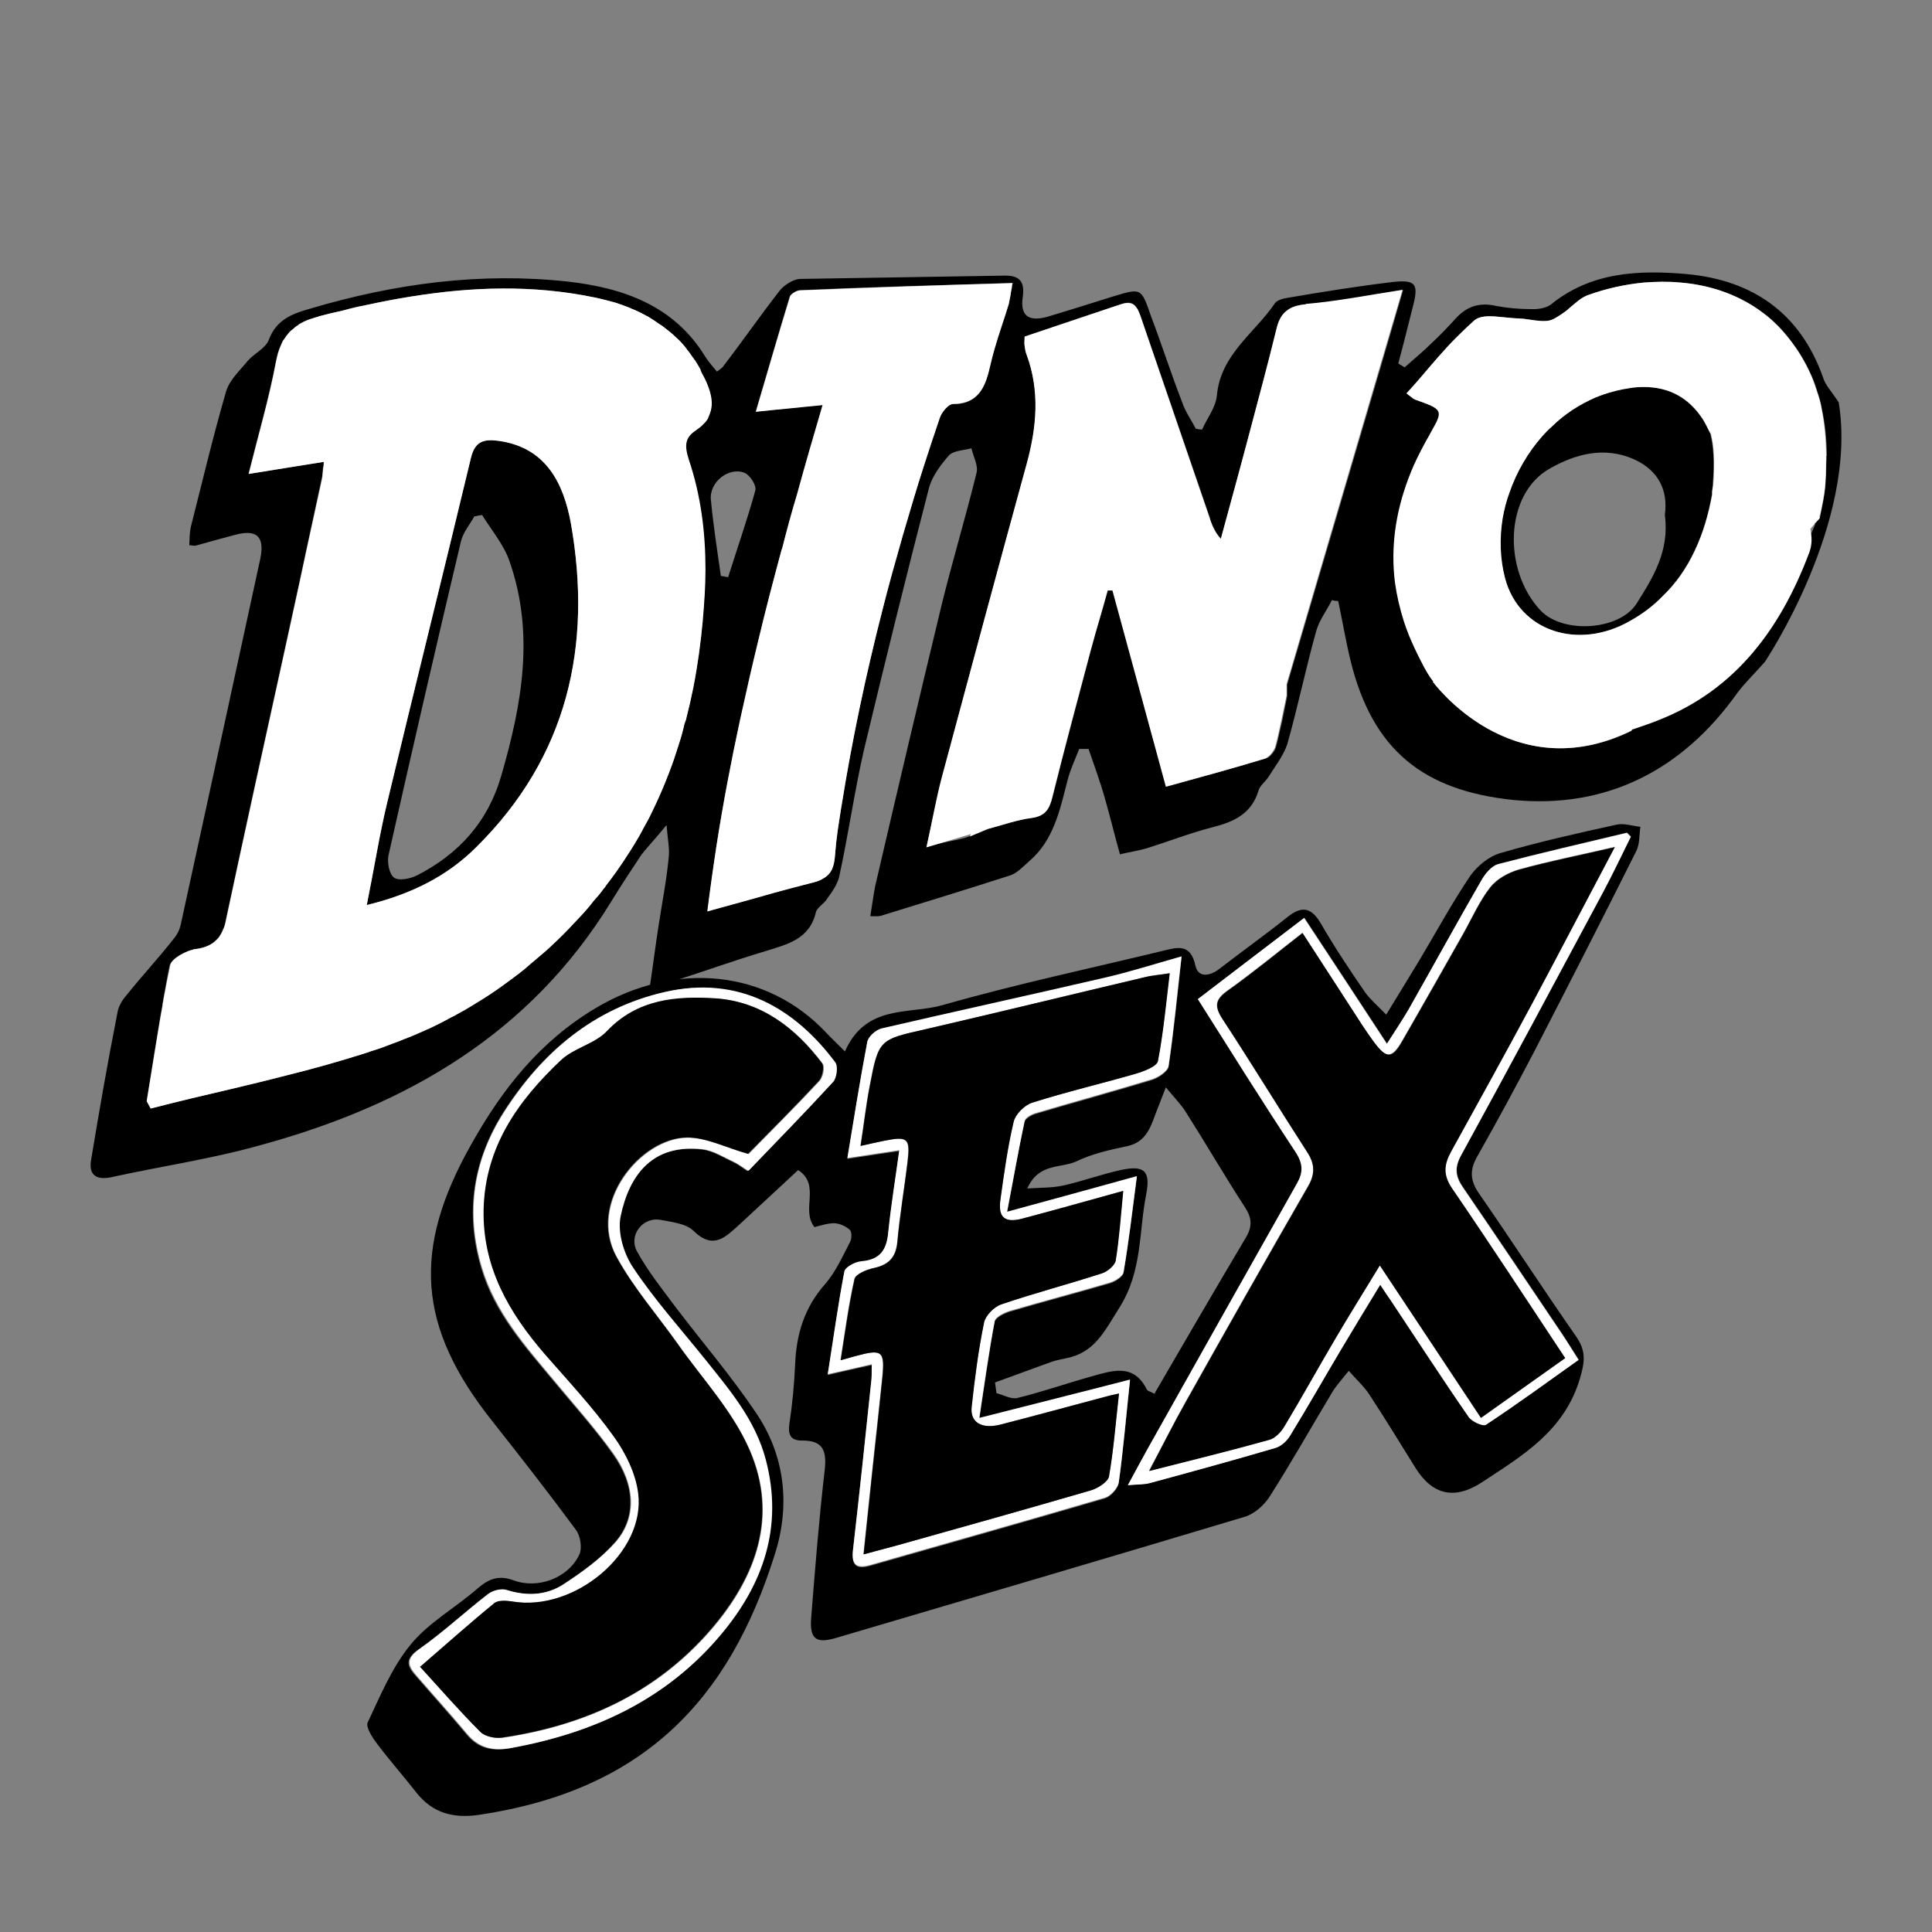
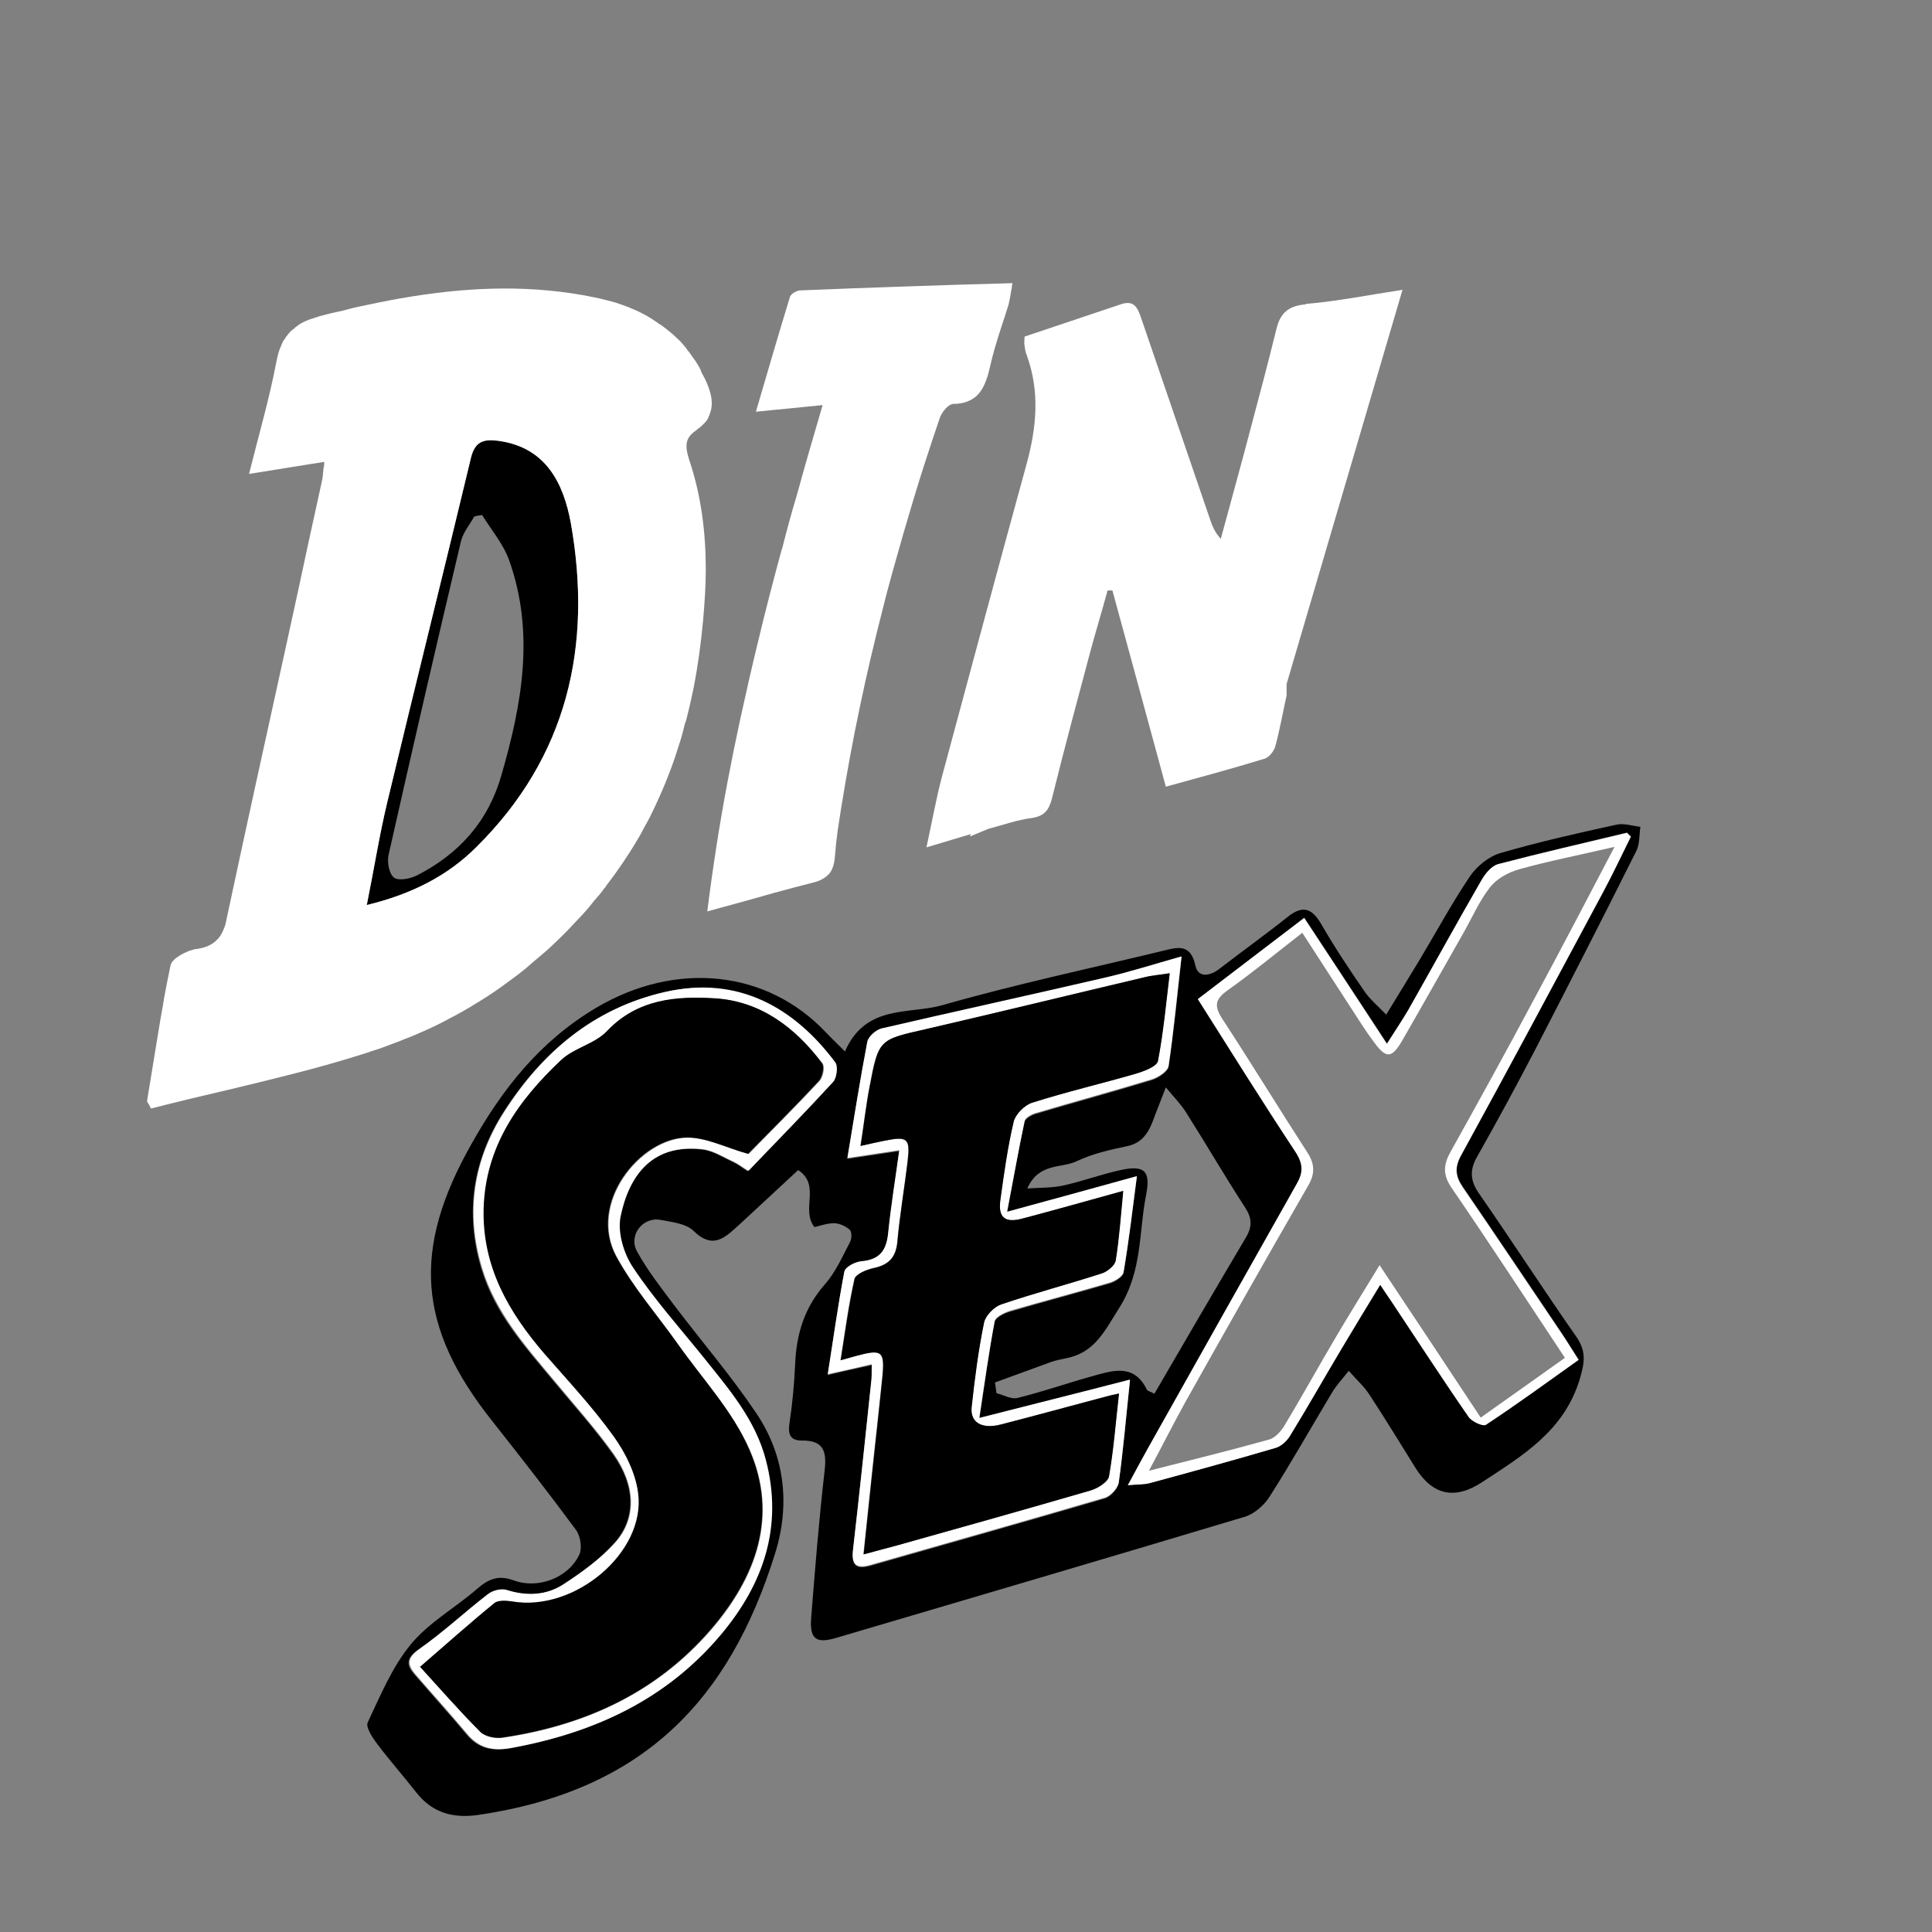
<svg xmlns="http://www.w3.org/2000/svg" id="Layer_1" viewBox="0 0 64 64">
  <rect x="0" y="0" width="64" height="64" fill="#808080" stroke="none" />
  <defs>
    <style>
      .cls-1 {
        fill: #fff;
      }
    </style>
  </defs>
  <path d="M18.91,17.33c-.24-1.3-.81-2.52-2.42-2.73-.48-.06-.76.03-.89.57-.91,3.8-1.86,7.6-2.77,11.4-.26,1.08-.43,2.17-.68,3.41,1.49-.36,2.68-.97,3.63-1.92,3.02-2.99,3.85-6.66,3.13-10.73ZM16.61,25.68c-.44,1.54-1.41,2.61-2.8,3.32-.22.11-.61.19-.76.07-.16-.12-.23-.51-.18-.74.78-3.47,1.58-6.94,2.4-10.4.07-.29.29-.55.44-.82.09-.02.17-.04.26-.05.31.5.71.97.9,1.51.85,2.4.42,4.76-.26,7.11Z" />
-   <path d="M56.67,14.4h0c-.1-.19-.18-.38-.29-.55h-.01s-.01-.03-.02-.04c-.57-.82-1.37-1.07-2.27-.97-.11.01-.23.02-.35.05-.3.06-.59.15-.87.27-.27.11-.53.26-.78.42-.24.16-.47.34-.68.55-.11.1-.21.2-.31.31-.48.54-.86,1.19-1.1,1.89-.1.27-.17.55-.22.83-.11.67-.09,1.36.08,2,.47,1.76,2.43,2.39,4.14,1.41.41-.23.77-.5,1.07-.81.46-.44.81-.95,1.08-1.53.27-.57.45-1.19.57-1.85,0-.03,0-.07,0-.1.01-.05.02-.11.02-.16.07-.85.02-1.38-.07-1.72ZM54.21,20c-.58.89-2.43,1-3.17.23-1.27-1.34-1.2-3.87.3-4.71.85-.48,1.79-.74,2.78-.31.84.38,1.14,1.05,1.03,1.85.16,1.19-.39,2.07-.94,2.94ZM56.86,15.21h0c.21.01.37.04.48.1-.12-.07-.27-.1-.48-.1ZM56.86,15.21h0c.21.01.37.04.48.1-.12-.07-.27-.1-.48-.1ZM56.67,14.4h0c-.1-.19-.18-.38-.29-.55h-.01s-.01-.03-.02-.04c-.57-.82-1.37-1.07-2.27-.97-.11.01-.23.02-.35.05-.3.06-.59.15-.87.27-.27.11-.53.26-.78.42-.24.16-.47.34-.68.55-.11.1-.21.2-.31.31-.48.54-.86,1.19-1.1,1.89-.1.27-.17.55-.22.83-.11.67-.09,1.36.08,2,.47,1.76,2.43,2.39,4.14,1.41.41-.23.77-.5,1.07-.81.46-.44.81-.95,1.08-1.53.27-.57.45-1.19.57-1.85,0-.03,0-.07,0-.1.01-.05.02-.11.02-.16.07-.85.02-1.38-.07-1.72ZM54.21,20c-.58.89-2.43,1-3.17.23-1.27-1.34-1.2-3.87.3-4.71.85-.48,1.79-.74,2.78-.31.84.38,1.14,1.05,1.03,1.85.16,1.19-.39,2.07-.94,2.94ZM52.92,24.2c.22.08.48.1.77.05-.29.04-.54.02-.77-.05ZM54.03,24.17c-.12.03-.23.06-.33.08.1-.01.22-.04.33-.07.02,0,.03-.01.05-.02-.02,0-.04,0-.05.01ZM56.67,14.4h0c-.1-.19-.18-.38-.29-.55h-.01s-.01-.03-.02-.04c-.57-.82-1.37-1.07-2.27-.97-.11.01-.23.02-.35.05-.3.06-.59.15-.87.27-.27.11-.53.26-.78.42-.24.16-.47.34-.68.55-.11.1-.21.2-.31.31-.48.54-.86,1.19-1.1,1.89-.1.27-.17.55-.22.83-.11.67-.09,1.36.08,2,.47,1.76,2.43,2.39,4.14,1.41.41-.23.77-.5,1.07-.81.46-.44.81-.95,1.08-1.53.27-.57.45-1.19.57-1.85,0-.03,0-.07,0-.1.01-.05.02-.11.02-.16.07-.85.02-1.38-.07-1.72ZM54.21,20c-.58.89-2.43,1-3.17.23-1.27-1.34-1.2-3.87.3-4.71.85-.48,1.79-.74,2.78-.31.84.38,1.14,1.05,1.03,1.85.16,1.19-.39,2.07-.94,2.94ZM56.86,15.21h0c.21.01.37.04.48.1-.12-.07-.27-.1-.48-.1ZM56.86,15.21h0c.21.01.37.04.48.1-.12-.07-.27-.1-.48-.1ZM56.67,14.4h0c-.1-.19-.18-.38-.29-.55h-.01s-.01-.03-.02-.04c-.57-.82-1.37-1.07-2.27-.97-.11.01-.23.02-.35.05-.3.06-.59.15-.87.27-.27.11-.53.26-.78.42-.24.16-.47.34-.68.55-.11.1-.21.2-.31.31-.48.54-.86,1.19-1.1,1.89-.1.27-.17.55-.22.83-.11.67-.09,1.36.08,2,.47,1.76,2.43,2.39,4.14,1.41.41-.23.77-.5,1.07-.81.46-.44.81-.95,1.08-1.53.27-.57.45-1.19.57-1.85,0-.03,0-.07,0-.1.01-.05.02-.11.02-.16.07-.85.02-1.38-.07-1.72ZM54.21,20c-.58.89-2.43,1-3.17.23-1.27-1.34-1.2-3.87.3-4.71.85-.48,1.79-.74,2.78-.31.84.38,1.14,1.05,1.03,1.85.16,1.19-.39,2.07-.94,2.94ZM54.03,24.17c-.12.03-.23.06-.33.08.1-.01.22-.04.33-.07.02,0,.03-.01.05-.02-.02,0-.04,0-.05.01ZM52.92,24.2c.22.08.48.1.77.05-.29.04-.54.02-.77-.05ZM52.92,24.2c.22.08.48.1.77.05-.29.04-.54.02-.77-.05ZM54.03,24.17c-.12.03-.23.06-.33.08.1-.01.22-.04.33-.07.02,0,.03-.01.05-.02-.02,0-.04,0-.05.01ZM56.67,14.4h0c-.1-.19-.18-.38-.29-.55h-.01s-.01-.03-.02-.04c-.57-.82-1.37-1.07-2.27-.97-.11.01-.23.02-.35.05-.3.06-.59.15-.87.27-.27.11-.53.26-.78.42-.24.16-.47.34-.68.55-.11.1-.21.2-.31.31-.48.54-.86,1.19-1.1,1.89-.1.27-.17.55-.22.83-.11.67-.09,1.36.08,2,.47,1.76,2.43,2.39,4.14,1.41.41-.23.77-.5,1.07-.81.46-.44.81-.95,1.08-1.53.27-.57.45-1.19.57-1.85,0-.03,0-.07,0-.1.01-.05.02-.11.02-.16.07-.85.02-1.38-.07-1.72ZM54.21,20c-.58.89-2.43,1-3.17.23-1.27-1.34-1.2-3.87.3-4.71.85-.48,1.79-.74,2.78-.31.84.38,1.14,1.05,1.03,1.85.16,1.19-.39,2.07-.94,2.94ZM56.86,15.21h0c.21.01.37.04.48.1-.12-.07-.27-.1-.48-.1ZM56.86,15.21h0c.21.01.37.04.48.1-.12-.07-.27-.1-.48-.1ZM56.67,14.4h0c-.1-.19-.18-.38-.29-.55h-.01s-.01-.03-.02-.04c-.57-.82-1.37-1.07-2.27-.97-.11.01-.23.02-.35.05-.3.06-.59.15-.87.27-.27.11-.53.26-.78.42-.24.16-.47.34-.68.55-.11.1-.21.2-.31.31-.48.54-.86,1.19-1.1,1.89-.1.27-.17.55-.22.83-.11.67-.09,1.36.08,2,.47,1.76,2.43,2.39,4.14,1.41.41-.23.77-.5,1.07-.81.46-.44.81-.95,1.08-1.53.27-.57.45-1.19.57-1.85,0-.03,0-.07,0-.1.01-.05.02-.11.02-.16.07-.85.02-1.38-.07-1.72ZM54.21,20c-.58.89-2.43,1-3.17.23-1.27-1.34-1.2-3.87.3-4.71.85-.48,1.79-.74,2.78-.31.84.38,1.14,1.05,1.03,1.85.16,1.19-.39,2.07-.94,2.94ZM54.03,24.17c-.12.03-.23.06-.33.08.1-.01.22-.04.33-.07.02,0,.03-.01.05-.02-.02,0-.04,0-.05.01ZM52.92,24.2c.22.08.48.1.77.05-.29.04-.54.02-.77-.05ZM52.92,24.2c.22.08.48.1.77.05-.29.04-.54.02-.77-.05ZM54.03,24.17c-.12.03-.23.06-.33.08.1-.01.22-.04.33-.07.02,0,.03-.01.05-.02-.02,0-.04,0-.05.01ZM56.67,14.4h0c-.1-.19-.18-.38-.29-.55h-.01s-.01-.03-.02-.04c-.57-.82-1.37-1.07-2.27-.97-.11.01-.23.02-.35.05-.3.06-.59.15-.87.27-.27.11-.53.26-.78.42-.24.16-.47.34-.68.55-.11.1-.21.2-.31.31-.48.54-.86,1.19-1.1,1.89-.1.27-.17.55-.22.83-.11.67-.09,1.36.08,2,.47,1.76,2.43,2.39,4.14,1.41.41-.23.77-.5,1.07-.81.46-.44.81-.95,1.08-1.53.27-.57.45-1.19.57-1.85,0-.03,0-.07,0-.1.01-.05.02-.11.02-.16.07-.85.02-1.38-.07-1.72ZM54.21,20c-.58.89-2.43,1-3.17.23-1.27-1.34-1.2-3.87.3-4.71.85-.48,1.79-.74,2.78-.31.84.38,1.14,1.05,1.03,1.85.16,1.19-.39,2.07-.94,2.94ZM56.86,15.21h0c.21.01.37.04.48.1-.12-.07-.27-.1-.48-.1ZM56.86,15.21h0c.21.01.37.04.48.1-.12-.07-.27-.1-.48-.1ZM56.67,14.4h0c-.1-.19-.18-.38-.29-.55h-.01s-.01-.03-.02-.04c-.57-.82-1.37-1.07-2.27-.97-.11.01-.23.02-.35.05-.3.06-.59.15-.87.27-.27.11-.53.26-.78.42-.24.16-.47.34-.68.55-.11.1-.21.2-.31.31-.48.54-.86,1.19-1.1,1.89-.1.27-.17.55-.22.83-.11.67-.09,1.36.08,2,.47,1.76,2.43,2.39,4.14,1.41.41-.23.77-.5,1.07-.81.46-.44.81-.95,1.08-1.53.27-.57.45-1.19.57-1.85,0-.03,0-.07,0-.1.01-.05.02-.11.02-.16.07-.85.02-1.38-.07-1.72ZM54.21,20c-.58.89-2.43,1-3.17.23-1.27-1.34-1.2-3.87.3-4.71.85-.48,1.79-.74,2.78-.31.84.38,1.14,1.05,1.03,1.85.16,1.19-.39,2.07-.94,2.94ZM54.03,24.17c-.12.03-.23.06-.33.08.1-.01.22-.04.33-.07.02,0,.03-.01.05-.02-.02,0-.04,0-.05.01ZM52.92,24.2c.22.08.48.1.77.05-.29.04-.54.02-.77-.05ZM52.92,24.2c.22.08.48.1.77.05-.29.04-.54.02-.77-.05ZM54.03,24.17c-.12.03-.23.06-.33.08.1-.01.22-.04.33-.07.02,0,.03-.01.05-.02-.02,0-.04,0-.05.01ZM56.67,14.4h0c-.1-.19-.18-.38-.29-.55h-.01s-.01-.03-.02-.04c-.57-.82-1.37-1.07-2.27-.97-.11.01-.23.02-.35.05-.3.06-.59.15-.87.27-.27.11-.53.26-.78.42-.24.16-.47.34-.68.55-.11.1-.21.2-.31.31-.48.54-.86,1.19-1.1,1.89-.1.27-.17.55-.22.83-.11.67-.09,1.36.08,2,.47,1.76,2.43,2.39,4.14,1.41.41-.23.77-.5,1.07-.81.46-.44.81-.95,1.08-1.53.27-.57.45-1.19.57-1.85,0-.03,0-.07,0-.1.01-.05.02-.11.02-.16.07-.85.02-1.38-.07-1.72ZM54.21,20c-.58.89-2.43,1-3.17.23-1.27-1.34-1.2-3.87.3-4.71.85-.48,1.79-.74,2.78-.31.84.38,1.14,1.05,1.03,1.85.16,1.19-.39,2.07-.94,2.94ZM56.86,15.21h0c.21.01.37.04.48.1-.12-.07-.27-.1-.48-.1ZM56.86,15.21h0c.21.01.37.04.48.1-.12-.07-.27-.1-.48-.1ZM56.67,14.4h0c-.1-.19-.18-.38-.29-.55h-.01s-.01-.03-.02-.04c-.57-.82-1.37-1.07-2.27-.97-.11.01-.23.02-.35.05-.3.06-.59.15-.87.27-.27.11-.53.26-.78.42-.24.16-.47.34-.68.55-.11.1-.21.2-.31.31-.48.54-.86,1.19-1.1,1.89-.1.27-.17.55-.22.83-.11.67-.09,1.36.08,2,.47,1.76,2.43,2.39,4.14,1.41.41-.23.77-.5,1.07-.81.46-.44.81-.95,1.08-1.53.27-.57.45-1.19.57-1.85,0-.03,0-.07,0-.1.01-.05.02-.11.02-.16.07-.85.02-1.38-.07-1.72ZM54.21,20c-.58.89-2.43,1-3.17.23-1.27-1.34-1.2-3.87.3-4.71.85-.48,1.79-.74,2.78-.31.84.38,1.14,1.05,1.03,1.85.16,1.19-.39,2.07-.94,2.94ZM54.03,24.17c-.12.03-.23.06-.33.08.1-.01.22-.04.33-.07.02,0,.03-.01.05-.02-.02,0-.04,0-.05.01ZM52.92,24.2c.22.08.48.1.77.05-.29.04-.54.02-.77-.05ZM52.92,24.2c.22.08.48.1.77.05-.29.04-.54.02-.77-.05ZM54.03,24.17c-.12.03-.23.06-.33.08.1-.01.22-.04.33-.07.02,0,.03-.01.05-.02-.02,0-.04,0-.05.01ZM56.67,14.4h0c-.1-.19-.18-.38-.29-.55h-.01s-.01-.03-.02-.04c-.57-.82-1.37-1.07-2.27-.97-.11.01-.23.02-.35.05-.3.06-.59.15-.87.27-.27.11-.53.26-.78.42-.24.16-.47.34-.68.55-.11.1-.21.2-.31.31-.48.54-.86,1.19-1.1,1.89-.1.27-.17.55-.22.83-.11.67-.09,1.36.08,2,.47,1.76,2.43,2.39,4.14,1.41.41-.23.77-.5,1.07-.81.46-.44.81-.95,1.08-1.53.27-.57.45-1.19.57-1.85,0-.03,0-.07,0-.1.01-.05.02-.11.02-.16.07-.85.02-1.38-.07-1.72ZM54.21,20c-.58.89-2.43,1-3.17.23-1.27-1.34-1.2-3.87.3-4.71.85-.48,1.79-.74,2.78-.31.84.38,1.14,1.05,1.03,1.85.16,1.19-.39,2.07-.94,2.94ZM56.86,15.21h0c.21.01.37.04.48.1-.12-.07-.27-.1-.48-.1ZM56.86,15.21h0c.21.01.37.04.48.1-.12-.07-.27-.1-.48-.1ZM56.67,14.4h0c-.1-.19-.18-.38-.29-.55h-.01s-.01-.03-.02-.04c-.57-.82-1.37-1.07-2.27-.97-.11.01-.23.02-.35.05-.3.06-.59.15-.87.27-.27.11-.53.26-.78.42-.24.16-.47.34-.68.55-.11.1-.21.2-.31.31-.48.54-.86,1.19-1.1,1.89-.1.27-.17.55-.22.83-.11.67-.09,1.36.08,2,.47,1.76,2.43,2.39,4.14,1.41.41-.23.77-.5,1.07-.81.46-.44.81-.95,1.08-1.53.27-.57.45-1.19.57-1.85,0-.03,0-.07,0-.1.01-.05.02-.11.02-.16.07-.85.02-1.38-.07-1.72ZM54.21,20c-.58.89-2.43,1-3.17.23-1.27-1.34-1.2-3.87.3-4.71.85-.48,1.79-.74,2.78-.31.84.38,1.14,1.05,1.03,1.85.16,1.19-.39,2.07-.94,2.94ZM54.03,24.17c-.12.03-.23.06-.33.08.1-.01.22-.04.33-.07.02,0,.03-.01.05-.02-.02,0-.04,0-.05.01ZM52.92,24.2c.22.08.48.1.77.05-.29.04-.54.02-.77-.05ZM52.92,24.2c.22.08.48.1.77.05-.29.04-.54.02-.77-.05ZM54.03,24.17c-.12.03-.23.06-.33.08.1-.01.22-.04.33-.07.02,0,.03-.01.05-.02-.02,0-.04,0-.05.01ZM56.67,14.4h0c-.1-.19-.18-.38-.29-.55h-.01s-.01-.03-.02-.04c-.57-.82-1.37-1.07-2.27-.97-.11.01-.23.02-.35.05-.3.06-.59.15-.87.27-.27.11-.53.26-.78.42-.24.16-.47.34-.68.55-.11.1-.21.2-.31.31-.48.54-.86,1.19-1.1,1.89-.1.27-.17.55-.22.83-.11.67-.09,1.36.08,2,.47,1.76,2.43,2.39,4.14,1.41.41-.23.77-.5,1.07-.81.46-.44.81-.95,1.08-1.53.27-.57.45-1.19.57-1.85,0-.03,0-.07,0-.1.01-.05.02-.11.02-.16.07-.85.02-1.38-.07-1.72ZM54.21,20c-.58.89-2.43,1-3.17.23-1.27-1.34-1.2-3.87.3-4.71.85-.48,1.79-.74,2.78-.31.84.38,1.14,1.05,1.03,1.85.16,1.19-.39,2.07-.94,2.94ZM56.86,15.21h0c.21.01.37.04.48.1-.12-.07-.27-.1-.48-.1ZM56.86,15.21h0c.21.01.37.04.48.1-.12-.07-.27-.1-.48-.1ZM56.67,14.4h0c-.1-.19-.18-.38-.29-.55h-.01s-.01-.03-.02-.04c-.57-.82-1.37-1.07-2.27-.97-.11.01-.23.02-.35.05-.3.06-.59.15-.87.27-.27.11-.53.26-.78.42-.24.16-.47.34-.68.55-.11.1-.21.2-.31.31-.48.54-.86,1.19-1.1,1.89-.1.27-.17.55-.22.83-.11.67-.09,1.36.08,2,.47,1.76,2.43,2.39,4.14,1.41.41-.23.77-.5,1.07-.81.46-.44.81-.95,1.08-1.53.27-.57.45-1.19.57-1.85,0-.03,0-.07,0-.1.01-.05.02-.11.02-.16.07-.85.02-1.38-.07-1.72ZM54.21,20c-.58.89-2.43,1-3.17.23-1.27-1.34-1.2-3.87.3-4.71.85-.48,1.79-.74,2.78-.31.84.38,1.14,1.05,1.03,1.85.16,1.19-.39,2.07-.94,2.94ZM54.03,24.17c-.12.03-.23.06-.33.08.1-.01.22-.04.33-.07.02,0,.03-.01.05-.02-.02,0-.04,0-.05.01ZM52.92,24.2c.22.08.48.1.77.05-.29.04-.54.02-.77-.05ZM52.92,24.2c.22.08.48.1.77.05-.29.04-.54.02-.77-.05ZM54.03,24.17c-.12.03-.23.06-.33.08.1-.01.22-.04.33-.07.02,0,.03-.01.05-.02-.02,0-.04,0-.05.01ZM56.67,14.4h0c-.1-.19-.18-.38-.29-.55h-.01s-.01-.03-.02-.04c-.57-.82-1.37-1.07-2.27-.97-.11.01-.23.02-.35.05-.3.06-.59.15-.87.27-.27.11-.53.26-.78.42-.24.16-.47.34-.68.55-.11.1-.21.2-.31.31-.48.54-.86,1.19-1.1,1.89-.1.27-.17.55-.22.83-.11.67-.09,1.36.08,2,.47,1.76,2.43,2.39,4.14,1.41.41-.23.77-.5,1.07-.81.46-.44.81-.95,1.08-1.53.27-.57.45-1.19.57-1.85,0-.03,0-.07,0-.1.01-.05.02-.11.02-.16.07-.85.02-1.38-.07-1.72ZM54.21,20c-.58.89-2.43,1-3.17.23-1.27-1.34-1.2-3.87.3-4.71.85-.48,1.79-.74,2.78-.31.84.38,1.14,1.05,1.03,1.85.16,1.19-.39,2.07-.94,2.94ZM56.86,15.21h0c.21.01.37.04.48.1-.12-.07-.27-.1-.48-.1ZM56.86,15.21h0c.21.01.37.04.48.1-.12-.07-.27-.1-.48-.1ZM56.67,14.4h0c-.1-.19-.18-.38-.29-.55h-.01s-.01-.03-.02-.04c-.57-.82-1.37-1.07-2.27-.97-.11.01-.23.02-.35.05-.3.06-.59.15-.87.27-.27.11-.53.26-.78.42-.24.16-.47.34-.68.55-.11.1-.21.2-.31.31-.48.54-.86,1.19-1.1,1.89-.1.27-.17.55-.22.83-.11.67-.09,1.36.08,2,.47,1.76,2.43,2.39,4.14,1.41.41-.23.77-.5,1.07-.81.46-.44.81-.95,1.08-1.53.27-.57.45-1.19.57-1.85,0-.03,0-.07,0-.1.01-.05.02-.11.02-.16.07-.85.02-1.38-.07-1.72ZM54.21,20c-.58.89-2.43,1-3.17.23-1.27-1.34-1.2-3.87.3-4.71.85-.48,1.79-.74,2.78-.31.84.38,1.14,1.05,1.03,1.85.16,1.19-.39,2.07-.94,2.94ZM54.03,24.17c-.12.03-.23.06-.33.08.1-.01.22-.04.33-.07.02,0,.03-.01.05-.02-.02,0-.04,0-.05.01ZM52.92,24.2c.22.08.48.1.77.05-.29.04-.54.02-.77-.05ZM52.92,24.2c.22.08.48.1.77.05-.29.04-.54.02-.77-.05ZM54.03,24.17c-.12.03-.23.06-.33.08.1-.01.22-.04.33-.07.02,0,.03-.01.05-.02-.02,0-.04,0-.05.01ZM56.67,14.4h0c-.1-.19-.18-.38-.29-.55h-.01s-.01-.03-.02-.04c-.57-.82-1.37-1.07-2.27-.97-.11.01-.23.02-.35.05-.3.06-.59.15-.87.27-.27.11-.53.26-.78.42-.24.16-.47.34-.68.55-.11.1-.21.2-.31.31-.48.54-.86,1.19-1.1,1.89-.1.27-.17.55-.22.83-.11.67-.09,1.36.08,2,.47,1.76,2.43,2.39,4.14,1.41.41-.23.77-.5,1.07-.81.46-.44.81-.95,1.08-1.53.27-.57.45-1.19.57-1.85,0-.03,0-.07,0-.1.01-.05.02-.11.02-.16.07-.85.02-1.38-.07-1.72ZM54.21,20c-.58.89-2.43,1-3.17.23-1.27-1.34-1.2-3.87.3-4.71.85-.48,1.79-.74,2.78-.31.84.38,1.14,1.05,1.03,1.85.16,1.19-.39,2.07-.94,2.94ZM56.86,15.21h0c.21.01.37.04.48.1-.12-.07-.27-.1-.48-.1ZM56.86,15.21h0c.21.01.37.04.48.1-.12-.07-.27-.1-.48-.1ZM56.67,14.39c-.1-.18-.18-.37-.29-.54h-.01s-.01-.03-.02-.04c-.57-.82-1.37-1.07-2.27-.97-.11.01-.23.02-.35.05-.3.06-.59.15-.87.27-.27.11-.53.26-.78.42-.24.16-.47.34-.68.55-.11.1-.21.2-.31.31-.48.54-.86,1.19-1.1,1.89-.1.27-.17.55-.22.83-.11.67-.09,1.36.08,2,.47,1.76,2.43,2.39,4.14,1.41.41-.23.77-.5,1.07-.81.46-.44.81-.95,1.08-1.53.27-.57.45-1.19.57-1.85,0-.03,0-.07,0-.1.01-.05.02-.11.02-.16.07-.85.02-1.38-.07-1.72h0ZM54.21,20c-.58.89-2.43,1-3.17.23-1.27-1.34-1.2-3.87.3-4.71.85-.48,1.79-.74,2.78-.31.84.38,1.14,1.05,1.03,1.85.16,1.19-.39,2.07-.94,2.94ZM53.7,24.25c.1-.01.22-.04.33-.07.02,0,.03-.01.05-.02-.02,0-.04,0-.05.01-.12.03-.23.06-.33.08ZM52.92,24.2c.22.08.48.1.77.05-.29.04-.54.02-.77-.05ZM60.91,13.33c-.24-.37-.45-.58-.52-.83-.76-2.14-2.34-3.22-4.51-3.42-1.58-.14-3.18-.08-4.52,1.02-.15.1-.4.15-.61.14-.44,0-.88-.04-1.31-.13-.5-.08-.87.07-1.2.42-.26.29-.54.58-.82.84-.28.28-.59.53-.89.8-.07-.05-.14-.08-.21-.13.17-.62.32-1.25.48-1.87.2-.76.11-.91-.65-.83-1.17.14-2.36.33-3.52.53-.14.02-.34.08-.4.18-.67.99-1.8,1.69-1.92,3.06-.04.39-.32.74-.49,1.12-.07,0-.14-.01-.21-.03-.14-.28-.34-.55-.44-.85-.37-.95-.69-1.95-1.05-2.9-.32-.93-.32-.91-1.28-.62-.7.22-1.43.45-2.13.66-.64.18-.92-.03-.83-.65.07-.51-.1-.71-.58-.71-2.26.04-4.54.07-6.8.11-.22.01-.5.19-.65.36-.65.83-1.25,1.7-1.89,2.53-.01.04-.06.06-.21.18-.13-.16-.27-.31-.39-.5-1.03-1.68-2.7-2.27-4.53-2.48-2.9-.32-5.74.06-8.54.89-.6.17-1.14.36-1.39,1.05-.11.27-.48.44-.69.68-.28.34-.63.66-.73,1.05-.43,1.48-.78,2.97-1.16,4.46-.04.19-.04.39-.05.6.14.01.19.03.23.01.43-.12.85-.24,1.28-.35.72-.2,1,.05.84.8-.87,4.01-1.74,8.02-2.62,12.05-.03.17-.11.37-.24.52-.5.64-1.06,1.24-1.58,1.89-.13.15-.26.36-.29.57-.32,1.62-.6,3.23-.87,4.86-.09.49.14.69.65.59,1.67-.37,3.36-.61,5.01-1.08,4.81-1.32,8.89-3.68,11.57-8.06.32-.52.66-1.04,1-1.55.23-.29.49-.56.83-.98.04.5.11.8.07,1.09-.07.75-.22,1.49-.33,2.22-.1.63-.18,1.28-.29,2.02.36-.06.59-.11.81-.17,1.01-.32,2-.68,3.01-.98.73-.23,1.47-.39,1.68-1.3.04-.15.28-.28.37-.44.16-.22.34-.47.4-.73.3-1.38.5-2.79.81-4.16.7-2.93,1.42-5.84,2.17-8.74.11-.38.39-.75.65-1.05.16-.17.5-.17.75-.24.06.27.23.57.17.81-.36,1.47-.8,2.92-1.16,4.39-.75,3.11-1.48,6.21-2.2,9.31-.06.31-.1.63-.16.99.17,0,.26.01.34-.01,1.43-.44,2.86-.88,4.29-1.34.22-.07.42-.28.62-.46.82-.69,1.03-1.7,1.28-2.68.09-.36.25-.69.39-1.05h.31c.19.56.4,1.12.55,1.67.17.59.31,1.18.49,1.82.33-.08.62-.12.89-.2.73-.23,1.45-.51,2.19-.7.71-.18,1.28-.45,1.51-1.21.04-.17.24-.3.34-.47.22-.35.48-.68.61-1.06.35-1.23.61-2.5.96-3.75.1-.37.35-.68.52-1.03.07.02.14.03.21.03.14.66.25,1.32.41,1.98.73,2.97,2.42,4.3,5.39,4.61,3.09.3,5.6-.99,7.41-3.53.25-.34.55-.62.92-1.04,0,0,3.1-4.61,2.45-8.6ZM24.66,15.66c.19.08.41.43.36.59-.27.98-.6,1.92-.9,2.87-.09-.02-.18-.03-.24-.04-.12-.83-.25-1.68-.33-2.51-.07-.59.58-1.11,1.11-.91ZM23.28,20.56c-.07.75-.17,1.48-.32,2.21-.07.35-.15.71-.24,1.05,0,.02,0,.04-.02.06,0,.01,0,.02-.01.03-.01.03-.02.06-.03.09,0,.04-.02.09-.03.13-.06.25-.14.5-.22.74-.11.36-.25.72-.39,1.07-.13.34-.28.67-.45,1-.08.17-.17.33-.26.49-.09.18-.19.35-.3.53-.09.15-.18.29-.28.44-.09.16-.2.31-.31.47-.11.16-.22.31-.35.46-.02.04-.05.08-.09.12-.09.13-.2.26-.32.39-.15.2-.32.39-.5.58-.23.25-.47.5-.71.73-.16.15-.31.3-.48.44-.13.11-.26.22-.39.33-.24.22-.5.41-.76.6-.28.21-.57.41-.86.59-.27.17-.55.34-.83.49-.06.04-.13.07-.19.1-.25.14-.51.27-.77.39-.03.01-.05.02-.07.03-.25.11-.49.22-.74.31-.12.05-.24.1-.36.14-.23.09-.47.18-.71.25-.06.02-.11.04-.17.06-.88.28-1.77.53-2.66.75-.59.16-1.19.3-1.79.44-.9.21-1.79.42-2.68.65-.03-.04-.05-.08-.07-.12-.02-.04-.04-.08-.06-.13.08-.52.17-1.05.25-1.58.09-.53.17-1.07.27-1.6,0-.06.02-.13.03-.2.07-.37.13-.75.21-1.12.02-.05.06-.11.12-.17.11-.11.3-.22.48-.29.05-.02.09-.04.13-.04.04-.02.08-.03.12-.03.31-.04.53-.14.69-.3.04-.04.08-.08.11-.13.04-.06.08-.13.11-.21.05-.1.08-.21.1-.33.63-2.95,1.28-5.91,1.93-8.86.16-.73.32-1.47.48-2.2.09-.42.18-.84.27-1.26.16-.74.32-1.48.48-2.23.01-.04.02-.08.03-.13.01-.09.02-.18.03-.3.01-.06.02-.12.02-.19-.83.13-1.61.26-2.49.4.32-1.29.68-2.51.91-3.74.04-.19.08-.35.15-.5.02-.06.05-.11.07-.16.01-.01.02-.03.03-.04.05-.08.1-.15.16-.22.03-.04.07-.08.12-.12h.01c.06-.06.12-.11.19-.15.01,0,.01-.02.02-.02.01-.01.02-.01.03-.02.05-.03.1-.05.15-.08.06-.03.13-.05.2-.08.05-.01.1-.03.15-.05.02,0,.04,0,.07-.02.03,0,.05-.01.08-.02.25-.06.51-.13.77-.19.25-.07.5-.13.76-.18.51-.11,1.02-.21,1.53-.29,2-.32,4-.39,6.04.03.24.05.47.11.69.17.15.05.3.1.45.16.03.01.06.02.09.04h0c.19.07.35.15.52.25h.01c.13.08.26.16.38.25.07.04.13.08.19.13.13.1.27.21.39.33.13.11.24.24.35.38,0,.01.01.01.01.02.06.07.12.15.17.23.01.01.02.03.03.04.02.02.03.04.04.06,0,.01.01.01.02.02.06.1.13.2.19.32,0,.01,0,.01,0,.02.02.04.03.07.05.11.06.12.12.24.17.37.13.33.18.62.11.88-.02.07-.05.14-.08.21,0,0,0,.01,0,.01-.04.07-.09.14-.16.2-.06.07-.14.13-.23.19-.4.25-.41.52-.26.99.4,1.19.55,2.41.55,3.64,0,.56-.03,1.12-.08,1.69ZM32.31,13.15c-.16.15-.4.24-.74.24-.02,0-.04,0-.07,0-.14.06-.32.29-.37.45-.18.52-.35,1.05-.52,1.57-.24.74-.46,1.49-.68,2.24,0,.01-.01.02-.01.03-.02.06-.03.12-.05.18-.22.77-.43,1.54-.63,2.31-.55,2.14-1.01,4.31-1.36,6.5,0,.02-.01.03-.01.05-.04.26-.08.52-.12.78-.04.28-.07.56-.09.84-.02.25-.07.44-.18.58-.06.07-.13.13-.22.18-.08.05-.18.09-.3.12-.43.11-.85.22-1.29.34-.43.12-.87.25-1.32.37-.3.09-.6.17-.91.26h0c.09-.73.19-1.44.29-2.15.22-1.42.49-2.83.79-4.22.19-.87.39-1.75.6-2.61.24-1.01.5-2,.77-3,0-.02.01-.03.02-.05.15-.59.31-1.19.49-1.78.27-.99.56-1.98.85-2.97-.39.04-.74.07-1.1.11-.36.04-.72.08-1.12.12.4-1.34.75-2.58,1.13-3.82.01-.03.03-.06.06-.07.02-.03.06-.05.09-.07.06-.04.14-.07.2-.07,1.15-.05,2.31-.09,3.48-.13,1.16-.03,2.34-.07,3.55-.11h.01s-.02.08-.03.12c0,.04-.01.08-.02.11-.01.07-.02.13-.03.19,0,.06-.02.1-.03.15,0,.05-.01.09-.02.13-.15.5-.33.99-.48,1.5-.05.17-.1.34-.14.51-.04.17-.08.34-.13.5-.08.22-.19.42-.36.56ZM42.64,22.67v.38c-.02.13-.05.27-.08.41-.05.27-.11.55-.18.83-.03.14-.06.28-.1.42-.02.09-.07.18-.14.26-.06.08-.14.14-.22.16-1.08.32-2.15.62-3.28.93-.55-1.96-1.07-3.89-1.58-5.82-.07-.23-.13-.45-.19-.68h0s-.16,0-.16,0h-.01c-.09.32-.18.65-.28.98-.1.32-.19.66-.28.99-.43,1.62-.86,3.23-1.27,4.86-.1.41-.23.64-.69.7-.47.05-.91.22-1.43.36.04-.19.06-.33.08-.46-.09.26-.22.43-.39.55h-.01c-.33.24-.78.28-1.26.39-.01,0-.02,0-.03.01-.01,0-.03.01-.04.01h-.02c-.12.03-.25.06-.38.11h-.01c.05-.22.09-.42.14-.62.04-.2.08-.4.13-.59.03-.19.07-.37.12-.56.03-.15.06-.29.1-.44.01-.03.02-.07.03-.1.92-3.47,1.86-6.94,2.81-10.39.33-1.22.43-2.41,0-3.6-.02-.05-.04-.1-.05-.16,0-.06-.02-.11-.03-.16,0-.09.01-.17.01-.29.71-.24,1.43-.49,2.15-.73.06-.02.13-.04.19-.06.29-.1.58-.2.88-.29.04-.01.07-.02.1-.03.18-.04.3.02.37.14.02.02.04.04.05.07.04.08.08.17.11.27.76,2.22,1.53,4.44,2.29,6.66,0,.06.03.11.05.16.02.06.05.12.08.17.05.11.12.22.22.33h.01c.33-1.21.66-2.43.98-3.65.29-1.09.59-2.19.86-3.29.01-.07.03-.13.05-.19.02-.07.05-.13.08-.18.01-.03.03-.06.05-.08.04-.06.09-.11.15-.15h.01s.06-.06.1-.08c.03-.02.07-.04.11-.05.04-.02.08-.03.12-.04.04-.01.09-.02.14-.03.04-.01.1-.02.15-.02h.01s.05,0,.08,0c.37-.03.75-.08,1.12-.13.06-.01.11-.02.17-.03.34-.05.69-.11,1.03-.17h.01c.27-.05.54-.1.81-.14h0c-.32,1.11-.64,2.2-.96,3.29-.96,3.27-1.92,6.51-2.88,9.78ZM60.51,15.1c0,.08,0,.16-.01.25,0,.25-.01.49-.03.74h0c-.03.34-.1.65-.16.94v.04s-.02.05-.02.05h0s-.02.07-.05.1c-.03.03-.06.07-.11.13v.02c-.04.09-.08.19-.12.28-1.02,2.6-2.74,5.29-5.36,6.32-.18.06-.36.13-.54.18h-.02s-.04.06-.04.06c-3.98,1.94-6.57-1.62-6.57-1.62h.02c-.13-.17-.26-.39-.41-.68h0c-.16-.3-.29-.59-.4-.87-.06-.15-.11-.29-.16-.44-.14-.44-.24-.87-.3-1.3-.02-.14-.03-.29-.04-.43-.07-1.16.16-2.3.66-3.45.14-.33.31-.66.5-.99.05-.09.1-.17.14-.24.35-.61.26-.65-.59-.95-.02-.01-.04-.02-.06-.03-.03-.02-.07-.06-.13-.1-.03-.02-.06-.05-.1-.08.14-.16.28-.32.41-.47.41-.48.81-.96,1.24-1.39.19-.19.39-.38.59-.56.17-.14.45-.15.76-.12.25.02.51.06.74.07.06,0,.13,0,.2.01.23.03.47.08.7.06.19-.01.37-.15.54-.26.07-.05.14-.1.2-.16.1-.08.2-.17.29-.24.1-.08.21-.15.32-.19.6-.22,1.24-.36,1.86-.42.41-.03.81-.04,1.21,0t.01,0c.14.01.28.03.42.05.84.14,1.62.45,2.29.94.11.08.22.17.32.26.13.12.27.26.39.4.4.46.7.95.92,1.46.08.17.14.35.19.53.06.17.11.35.14.53.11.5.16,1.02.17,1.54v.03ZM56.86,15.22c.21,0,.37.03.48.09-.12-.07-.27-.1-.48-.1h0ZM56.67,14.39c-.1-.18-.18-.37-.29-.54h-.01s-.01-.03-.02-.04c-.57-.82-1.37-1.07-2.27-.97-.11.01-.23.02-.35.05-.3.06-.59.15-.87.27-.27.11-.53.26-.78.42-.24.16-.47.34-.68.55-.11.1-.21.2-.31.31-.48.54-.86,1.19-1.1,1.89-.1.27-.17.55-.22.83-.11.67-.09,1.36.08,2,.47,1.76,2.43,2.39,4.14,1.41.41-.23.77-.5,1.07-.81.46-.44.81-.95,1.08-1.53.27-.57.45-1.19.57-1.85,0-.03,0-.07,0-.1.01-.05.02-.11.02-.16.07-.85.02-1.38-.07-1.72h0ZM54.21,20c-.58.89-2.43,1-3.17.23-1.27-1.34-1.2-3.87.3-4.71.85-.48,1.79-.74,2.78-.31.84.38,1.14,1.05,1.03,1.85.16,1.19-.39,2.07-.94,2.94ZM53.7,24.25c.1-.01.22-.04.33-.07.02,0,.03-.01.05-.02-.02,0-.04,0-.05.01-.12.03-.23.06-.33.08ZM52.92,24.2c.22.08.48.1.77.05-.29.04-.54.02-.77-.05ZM52.92,24.2c.22.08.48.1.77.05-.29.04-.54.02-.77-.05ZM54.03,24.17c-.12.03-.23.06-.33.08.1-.01.22-.04.33-.07.02,0,.03-.01.05-.02-.02,0-.04,0-.05.01ZM56.67,14.4h0c-.1-.19-.18-.38-.29-.55h-.01s-.01-.03-.02-.04c-.57-.82-1.37-1.07-2.27-.97-.11.01-.23.02-.35.05-.3.06-.59.15-.87.27-.27.11-.53.26-.78.42-.24.16-.47.34-.68.55-.11.1-.21.2-.31.31-.48.54-.86,1.19-1.1,1.89-.1.27-.17.55-.22.83-.11.67-.09,1.36.08,2,.47,1.76,2.43,2.39,4.14,1.41.41-.23.77-.5,1.07-.81.46-.44.81-.95,1.08-1.53.27-.57.45-1.19.57-1.85,0-.03,0-.07,0-.1.01-.05.02-.11.02-.16.07-.85.02-1.38-.07-1.72ZM54.21,20c-.58.89-2.43,1-3.17.23-1.27-1.34-1.2-3.87.3-4.71.85-.48,1.79-.74,2.78-.31.84.38,1.14,1.05,1.03,1.85.16,1.19-.39,2.07-.94,2.94ZM56.86,15.21h0c.21.01.37.04.48.1-.12-.07-.27-.1-.48-.1ZM56.86,15.21h0c.21.01.37.04.48.1-.12-.07-.27-.1-.48-.1ZM56.67,14.4h0c-.1-.19-.18-.38-.29-.55h-.01s-.01-.03-.02-.04c-.57-.82-1.37-1.07-2.27-.97-.11.01-.23.02-.35.05-.3.06-.59.15-.87.27-.27.11-.53.26-.78.42-.24.16-.47.34-.68.55-.11.1-.21.2-.31.31-.48.54-.86,1.19-1.1,1.89-.1.27-.17.55-.22.83-.11.67-.09,1.36.08,2,.47,1.76,2.43,2.39,4.14,1.41.41-.23.77-.5,1.07-.81.46-.44.81-.95,1.08-1.53.27-.57.45-1.19.57-1.85,0-.03,0-.07,0-.1.01-.05.02-.11.02-.16.07-.85.02-1.38-.07-1.72ZM54.21,20c-.58.89-2.43,1-3.17.23-1.27-1.34-1.2-3.87.3-4.71.85-.48,1.79-.74,2.78-.31.84.38,1.14,1.05,1.03,1.85.16,1.19-.39,2.07-.94,2.94ZM54.03,24.17c-.12.03-.23.06-.33.08.1-.01.22-.04.33-.07.02,0,.03-.01.05-.02-.02,0-.04,0-.05.01ZM52.92,24.2c.22.08.48.1.77.05-.29.04-.54.02-.77-.05ZM52.92,24.2c.22.08.48.1.77.05-.29.04-.54.02-.77-.05ZM54.03,24.17c-.12.03-.23.06-.33.08.1-.01.22-.04.33-.07.02,0,.03-.01.05-.02-.02,0-.04,0-.05.01ZM56.67,14.4h0c-.1-.19-.18-.38-.29-.55h-.01s-.01-.03-.02-.04c-.57-.82-1.37-1.07-2.27-.97-.11.01-.23.02-.35.05-.3.06-.59.15-.87.27-.27.11-.53.26-.78.42-.24.16-.47.34-.68.55-.11.1-.21.2-.31.31-.48.54-.86,1.19-1.1,1.89-.1.27-.17.55-.22.83-.11.67-.09,1.36.08,2,.47,1.76,2.43,2.39,4.14,1.41.41-.23.77-.5,1.07-.81.46-.44.81-.95,1.08-1.53.27-.57.45-1.19.57-1.85,0-.03,0-.07,0-.1.01-.05.02-.11.02-.16.07-.85.02-1.38-.07-1.72ZM54.21,20c-.58.89-2.43,1-3.17.23-1.27-1.34-1.2-3.87.3-4.71.85-.48,1.79-.74,2.78-.31.84.38,1.14,1.05,1.03,1.85.16,1.19-.39,2.07-.94,2.94ZM56.86,15.21h0c.21.01.37.04.48.1-.12-.07-.27-.1-.48-.1ZM56.86,15.21h0c.21.01.37.04.48.1-.12-.07-.27-.1-.48-.1ZM56.67,14.4h0c-.1-.19-.18-.38-.29-.55h-.01s-.01-.03-.02-.04c-.57-.82-1.37-1.07-2.27-.97-.11.01-.23.02-.35.05-.3.06-.59.15-.87.27-.27.11-.53.26-.78.42-.24.16-.47.34-.68.55-.11.1-.21.2-.31.31-.48.54-.86,1.19-1.1,1.89-.1.27-.17.55-.22.83-.11.67-.09,1.36.08,2,.47,1.76,2.43,2.39,4.14,1.41.41-.23.77-.5,1.07-.81.46-.44.81-.95,1.08-1.53.27-.57.45-1.19.57-1.85,0-.03,0-.07,0-.1.01-.05.02-.11.02-.16.07-.85.02-1.38-.07-1.72ZM54.21,20c-.58.89-2.43,1-3.17.23-1.27-1.34-1.2-3.87.3-4.71.85-.48,1.79-.74,2.78-.31.84.38,1.14,1.05,1.03,1.85.16,1.19-.39,2.07-.94,2.94ZM54.03,24.17c-.12.03-.23.06-.33.08.1-.01.22-.04.33-.07.02,0,.03-.01.05-.02-.02,0-.04,0-.05.01ZM52.92,24.2c.22.08.48.1.77.05-.29.04-.54.02-.77-.05ZM52.92,24.2c.22.08.48.1.77.05-.29.04-.54.02-.77-.05ZM54.03,24.17c-.12.03-.23.06-.33.08.1-.01.22-.04.33-.07.02,0,.03-.01.05-.02-.02,0-.04,0-.05.01ZM56.67,14.4h0c-.1-.19-.18-.38-.29-.55h-.01s-.01-.03-.02-.04c-.57-.82-1.37-1.07-2.27-.97-.11.01-.23.02-.35.05-.3.06-.59.15-.87.27-.27.11-.53.26-.78.42-.24.16-.47.34-.68.55-.11.1-.21.2-.31.31-.48.54-.86,1.19-1.1,1.89-.1.27-.17.55-.22.83-.11.67-.09,1.36.08,2,.47,1.76,2.43,2.39,4.14,1.41.41-.23.77-.5,1.07-.81.46-.44.81-.95,1.08-1.53.27-.57.45-1.19.57-1.85,0-.03,0-.07,0-.1.01-.05.02-.11.02-.16.07-.85.02-1.38-.07-1.72ZM54.21,20c-.58.89-2.43,1-3.17.23-1.27-1.34-1.2-3.87.3-4.71.85-.48,1.79-.74,2.78-.31.84.38,1.14,1.05,1.03,1.85.16,1.19-.39,2.07-.94,2.94ZM56.86,15.21h0c.21.01.37.04.48.1-.12-.07-.27-.1-.48-.1ZM56.86,15.21h0c.21.01.37.04.48.1-.12-.07-.27-.1-.48-.1ZM56.67,14.4h0c-.1-.19-.18-.38-.29-.55h-.01s-.01-.03-.02-.04c-.57-.82-1.37-1.07-2.27-.97-.11.01-.23.02-.35.05-.3.06-.59.15-.87.27-.27.11-.53.26-.78.42-.24.16-.47.34-.68.55-.11.1-.21.2-.31.31-.48.54-.86,1.19-1.1,1.89-.1.27-.17.55-.22.83-.11.67-.09,1.36.08,2,.47,1.76,2.43,2.39,4.14,1.41.41-.23.77-.5,1.07-.81.46-.44.81-.95,1.08-1.53.27-.57.45-1.19.57-1.85,0-.03,0-.07,0-.1.01-.05.02-.11.02-.16.07-.85.02-1.38-.07-1.72ZM54.21,20c-.58.89-2.43,1-3.17.23-1.27-1.34-1.2-3.87.3-4.71.85-.48,1.79-.74,2.78-.31.84.38,1.14,1.05,1.03,1.85.16,1.19-.39,2.07-.94,2.94ZM54.03,24.17c-.12.03-.23.06-.33.08.1-.01.22-.04.33-.07.02,0,.03-.01.05-.02-.02,0-.04,0-.05.01ZM52.92,24.2c.22.08.48.1.77.05-.29.04-.54.02-.77-.05ZM52.92,24.2c.22.08.48.1.77.05-.29.04-.54.02-.77-.05ZM54.03,24.17c-.12.03-.23.06-.33.08.1-.01.22-.04.33-.07.02,0,.03-.01.05-.02-.02,0-.04,0-.05.01ZM56.67,14.4h0c-.1-.19-.18-.38-.29-.55h-.01s-.01-.03-.02-.04c-.57-.82-1.37-1.07-2.27-.97-.11.01-.23.02-.35.05-.3.06-.59.15-.87.27-.27.11-.53.26-.78.42-.24.16-.47.34-.68.55-.11.1-.21.2-.31.31-.48.54-.86,1.19-1.1,1.89-.1.27-.17.55-.22.83-.11.67-.09,1.36.08,2,.47,1.76,2.43,2.39,4.14,1.41.41-.23.77-.5,1.07-.81.46-.44.81-.95,1.08-1.53.27-.57.45-1.19.57-1.85,0-.03,0-.07,0-.1.01-.05.02-.11.02-.16.07-.85.02-1.38-.07-1.72ZM54.21,20c-.58.89-2.43,1-3.17.23-1.27-1.34-1.2-3.87.3-4.71.85-.48,1.79-.74,2.78-.31.84.38,1.14,1.05,1.03,1.85.16,1.19-.39,2.07-.94,2.94ZM56.86,15.21h0c.21.01.37.04.48.1-.12-.07-.27-.1-.48-.1ZM56.86,15.21h0c.21.01.37.04.48.1-.12-.07-.27-.1-.48-.1ZM56.67,14.4h0c-.1-.19-.18-.38-.29-.55h-.01s-.01-.03-.02-.04c-.57-.82-1.37-1.07-2.27-.97-.11.01-.23.02-.35.05-.3.06-.59.15-.87.27-.27.11-.53.26-.78.42-.24.16-.47.34-.68.55-.11.1-.21.2-.31.31-.48.54-.86,1.19-1.1,1.89-.1.27-.17.55-.22.83-.11.67-.09,1.36.08,2,.47,1.76,2.43,2.39,4.14,1.41.41-.23.77-.5,1.07-.81.46-.44.81-.95,1.08-1.53.27-.57.45-1.19.57-1.85,0-.03,0-.07,0-.1.01-.05.02-.11.02-.16.07-.85.02-1.38-.07-1.72ZM54.21,20c-.58.89-2.43,1-3.17.23-1.27-1.34-1.2-3.87.3-4.71.85-.48,1.79-.74,2.78-.31.84.38,1.14,1.05,1.03,1.85.16,1.19-.39,2.07-.94,2.94ZM54.03,24.17c-.12.03-.23.06-.33.08.1-.01.22-.04.33-.07.02,0,.03-.01.05-.02-.02,0-.04,0-.05.01ZM52.92,24.2c.22.08.48.1.77.05-.29.04-.54.02-.77-.05ZM52.92,24.2c.22.08.48.1.77.05-.29.04-.54.02-.77-.05ZM54.03,24.17c-.12.03-.23.06-.33.08.1-.01.22-.04.33-.07.02,0,.03-.01.05-.02-.02,0-.04,0-.05.01ZM56.67,14.4h0c-.1-.19-.18-.38-.29-.55h-.01s-.01-.03-.02-.04c-.57-.82-1.37-1.07-2.27-.97-.11.01-.23.02-.35.05-.3.06-.59.15-.87.27-.27.11-.53.26-.78.42-.24.16-.47.34-.68.55-.11.1-.21.2-.31.31-.48.54-.86,1.19-1.1,1.89-.1.27-.17.55-.22.83-.11.67-.09,1.36.08,2,.47,1.76,2.43,2.39,4.14,1.41.41-.23.77-.5,1.07-.81.46-.44.81-.95,1.08-1.53.27-.57.45-1.19.57-1.85,0-.03,0-.07,0-.1.01-.05.02-.11.02-.16.07-.85.02-1.38-.07-1.72ZM54.21,20c-.58.89-2.43,1-3.17.23-1.27-1.34-1.2-3.87.3-4.71.85-.48,1.79-.74,2.78-.31.84.38,1.14,1.05,1.03,1.85.16,1.19-.39,2.07-.94,2.94ZM56.86,15.21h0c.21.01.37.04.48.1-.12-.07-.27-.1-.48-.1ZM56.86,15.21h0c.21.01.37.04.48.1-.12-.07-.27-.1-.48-.1ZM56.67,14.4h0c-.1-.19-.18-.38-.29-.55h-.01s-.01-.03-.02-.04c-.57-.82-1.37-1.07-2.27-.97-.11.01-.23.02-.35.05-.3.06-.59.15-.87.27-.27.11-.53.26-.78.42-.24.16-.47.34-.68.55-.11.1-.21.2-.31.31-.48.54-.86,1.19-1.1,1.89-.1.27-.17.55-.22.83-.11.67-.09,1.36.08,2,.47,1.76,2.43,2.39,4.14,1.41.41-.23.77-.5,1.07-.81.46-.44.81-.95,1.08-1.53.27-.57.45-1.19.57-1.85,0-.03,0-.07,0-.1.01-.05.02-.11.02-.16.07-.85.02-1.38-.07-1.72ZM54.21,20c-.58.89-2.43,1-3.17.23-1.27-1.34-1.2-3.87.3-4.71.85-.48,1.79-.74,2.78-.31.84.38,1.14,1.05,1.03,1.85.16,1.19-.39,2.07-.94,2.94ZM54.03,24.17c-.12.03-.23.06-.33.08.1-.01.22-.04.33-.07.02,0,.03-.01.05-.02-.02,0-.04,0-.05.01ZM52.92,24.2c.22.08.48.1.77.05-.29.04-.54.02-.77-.05ZM52.92,24.2c.22.08.48.1.77.05-.29.04-.54.02-.77-.05ZM54.03,24.17c-.12.03-.23.06-.33.08.1-.01.22-.04.33-.07.02,0,.03-.01.05-.02-.02,0-.04,0-.05.01ZM56.67,14.4h0c-.1-.19-.18-.38-.29-.55h-.01s-.01-.03-.02-.04c-.57-.82-1.37-1.07-2.27-.97-.11.01-.23.02-.35.05-.3.06-.59.15-.87.27-.27.11-.53.26-.78.42-.24.16-.47.34-.68.55-.11.1-.21.2-.31.31-.48.54-.86,1.19-1.1,1.89-.1.27-.17.55-.22.83-.11.67-.09,1.36.08,2,.47,1.76,2.43,2.39,4.14,1.41.41-.23.77-.5,1.07-.81.46-.44.81-.95,1.08-1.53.27-.57.45-1.19.57-1.85,0-.03,0-.07,0-.1.01-.05.02-.11.02-.16.07-.85.02-1.38-.07-1.72ZM54.21,20c-.58.89-2.43,1-3.17.23-1.27-1.34-1.2-3.87.3-4.71.85-.48,1.79-.74,2.78-.31.84.38,1.14,1.05,1.03,1.85.16,1.19-.39,2.07-.94,2.94ZM56.86,15.21h0c.21.01.37.04.48.1-.12-.07-.27-.1-.48-.1ZM56.86,15.21h0c.21.01.37.04.48.1-.12-.07-.27-.1-.48-.1ZM56.67,14.4h0c-.1-.19-.18-.38-.29-.55h-.01s-.01-.03-.02-.04c-.57-.82-1.37-1.07-2.27-.97-.11.01-.23.02-.35.05-.3.06-.59.15-.87.27-.27.11-.53.26-.78.42-.24.16-.47.34-.68.55-.11.1-.21.2-.31.31-.48.54-.86,1.19-1.1,1.89-.1.27-.17.55-.22.83-.11.67-.09,1.36.08,2,.47,1.76,2.43,2.39,4.14,1.41.41-.23.77-.5,1.07-.81.46-.44.81-.95,1.08-1.53.27-.57.45-1.19.57-1.85,0-.03,0-.07,0-.1.01-.05.02-.11.02-.16.07-.85.02-1.38-.07-1.72ZM54.21,20c-.58.89-2.43,1-3.17.23-1.27-1.34-1.2-3.87.3-4.71.85-.48,1.79-.74,2.78-.31.84.38,1.14,1.05,1.03,1.85.16,1.19-.39,2.07-.94,2.94ZM54.03,24.17c-.12.03-.23.06-.33.08.1-.01.22-.04.33-.07.02,0,.03-.01.05-.02-.02,0-.04,0-.05.01ZM52.92,24.2c.22.08.48.1.77.05-.29.04-.54.02-.77-.05ZM52.92,24.2c.22.08.48.1.77.05-.29.04-.54.02-.77-.05ZM54.03,24.17c-.12.03-.23.06-.33.08.1-.01.22-.04.33-.07.02,0,.03-.01.05-.02-.02,0-.04,0-.05.01ZM56.67,14.4h0c-.1-.19-.18-.38-.29-.55h-.01s-.01-.03-.02-.04c-.57-.82-1.37-1.07-2.27-.97-.11.01-.23.02-.35.05-.3.06-.59.15-.87.27-.27.11-.53.26-.78.42-.24.16-.47.34-.68.55-.11.1-.21.2-.31.31-.48.54-.86,1.19-1.1,1.89-.1.27-.17.55-.22.83-.11.67-.09,1.36.08,2,.47,1.76,2.43,2.39,4.14,1.41.41-.23.77-.5,1.07-.81.46-.44.81-.95,1.08-1.53.27-.57.45-1.19.57-1.85,0-.03,0-.07,0-.1.01-.05.02-.11.02-.16.07-.85.02-1.38-.07-1.72ZM54.21,20c-.58.89-2.43,1-3.17.23-1.27-1.34-1.2-3.87.3-4.71.85-.48,1.79-.74,2.78-.31.84.38,1.14,1.05,1.03,1.85.16,1.19-.39,2.07-.94,2.94ZM56.86,15.21h0c.21.01.37.04.48.1-.12-.07-.27-.1-.48-.1ZM56.86,15.21h0c.21.01.37.04.48.1-.12-.07-.27-.1-.48-.1ZM56.67,14.4h0c-.1-.19-.18-.38-.29-.55h-.01s-.01-.03-.02-.04c-.57-.82-1.37-1.07-2.27-.97-.11.01-.23.02-.35.05-.3.06-.59.15-.87.27-.27.11-.53.26-.78.42-.24.16-.47.34-.68.55-.11.1-.21.2-.31.31-.48.54-.86,1.19-1.1,1.89-.1.27-.17.55-.22.83-.11.67-.09,1.36.08,2,.47,1.76,2.43,2.39,4.14,1.41.41-.23.77-.5,1.07-.81.46-.44.81-.95,1.08-1.53.27-.57.45-1.19.57-1.85,0-.03,0-.07,0-.1.01-.05.02-.11.02-.16.07-.85.02-1.38-.07-1.72ZM54.21,20c-.58.89-2.43,1-3.17.23-1.27-1.34-1.2-3.87.3-4.71.85-.48,1.79-.74,2.78-.31.84.38,1.14,1.05,1.03,1.85.16,1.19-.39,2.07-.94,2.94ZM54.03,24.17c-.12.03-.23.06-.33.08.1-.01.22-.04.33-.07.02,0,.03-.01.05-.02-.02,0-.04,0-.05.01ZM52.92,24.2c.22.08.48.1.77.05-.29.04-.54.02-.77-.05ZM52.92,24.2c.22.08.48.1.77.05-.29.04-.54.02-.77-.05ZM54.03,24.17c-.12.03-.23.06-.33.08.1-.01.22-.04.33-.07.02,0,.03-.01.05-.02-.02,0-.04,0-.05.01ZM56.67,14.4h0c-.1-.19-.18-.38-.29-.55h-.01s-.01-.03-.02-.04c-.57-.82-1.37-1.07-2.27-.97-.11.01-.23.02-.35.05-.3.06-.59.15-.87.27-.27.11-.53.26-.78.42-.24.16-.47.34-.68.55-.11.1-.21.2-.31.31-.48.54-.86,1.19-1.1,1.89-.1.27-.17.55-.22.83-.11.67-.09,1.36.08,2,.47,1.76,2.43,2.39,4.14,1.41.41-.23.77-.5,1.07-.81.46-.44.81-.95,1.08-1.53.27-.57.45-1.19.57-1.85,0-.03,0-.07,0-.1.01-.05.02-.11.02-.16.07-.85.02-1.38-.07-1.72ZM54.21,20c-.58.89-2.43,1-3.17.23-1.27-1.34-1.2-3.87.3-4.71.85-.48,1.79-.74,2.78-.31.84.38,1.14,1.05,1.03,1.85.16,1.19-.39,2.07-.94,2.94ZM56.86,15.21h0c.21.01.37.04.48.1-.12-.07-.27-.1-.48-.1ZM56.86,15.21h0c.21.01.37.04.48.1-.12-.07-.27-.1-.48-.1ZM56.67,14.4h0c-.1-.19-.18-.38-.29-.55h-.01s-.01-.03-.02-.04c-.57-.82-1.37-1.07-2.27-.97-.11.01-.23.02-.35.05-.3.06-.59.15-.87.27-.27.11-.53.26-.78.42-.24.16-.47.34-.68.55-.11.1-.21.2-.31.31-.48.54-.86,1.19-1.1,1.89-.1.27-.17.55-.22.83-.11.67-.09,1.36.08,2,.47,1.76,2.43,2.39,4.14,1.41.41-.23.77-.5,1.07-.81.46-.44.81-.95,1.08-1.53.27-.57.45-1.19.57-1.85,0-.03,0-.07,0-.1.01-.05.02-.11.02-.16.07-.85.02-1.38-.07-1.72ZM54.21,20c-.58.89-2.43,1-3.17.23-1.27-1.34-1.2-3.87.3-4.71.85-.48,1.79-.74,2.78-.31.84.38,1.14,1.05,1.03,1.85.16,1.19-.39,2.07-.94,2.94ZM54.03,24.17c-.12.03-.23.06-.33.08.1-.01.22-.04.33-.07.02,0,.03-.01.05-.02-.02,0-.04,0-.05.01ZM52.92,24.2c.22.08.48.1.77.05-.29.04-.54.02-.77-.05ZM56.67,14.4h0c-.1-.19-.18-.38-.29-.55h-.01s-.01-.03-.02-.04c-.57-.82-1.37-1.07-2.27-.97-.11.01-.23.02-.35.05-.3.06-.59.15-.87.27-.27.11-.53.26-.78.42-.24.16-.47.34-.68.55-.11.1-.21.2-.31.31-.48.54-.86,1.19-1.1,1.89-.1.27-.17.55-.22.83-.11.67-.09,1.36.08,2,.47,1.76,2.43,2.39,4.14,1.41.41-.23.77-.5,1.07-.81.46-.44.81-.95,1.08-1.53.27-.57.45-1.19.57-1.85,0-.03,0-.07,0-.1.01-.05.02-.11.02-.16.07-.85.02-1.38-.07-1.72ZM54.21,20c-.58.89-2.43,1-3.17.23-1.27-1.34-1.2-3.87.3-4.71.85-.48,1.79-.74,2.78-.31.84.38,1.14,1.05,1.03,1.85.16,1.19-.39,2.07-.94,2.94ZM56.86,15.21h0c.21.01.37.04.48.1-.12-.07-.27-.1-.48-.1Z" />
  <g>
    <path d="M27.99,34.83c.69-1.57,2.12-1.22,3.22-1.53,2.41-.69,4.86-1.21,7.3-1.8.49-.12.93-.26,1.09.49.09.41.48.35.8.1.75-.58,1.52-1.13,2.26-1.72.48-.38.79-.3,1.1.23.45.78.95,1.53,1.46,2.27.17.24.41.44.7.74.41-.67.76-1.24,1.11-1.82.55-.92,1.07-1.88,1.67-2.77.23-.33.62-.65,1-.76,1.27-.37,2.56-.66,3.84-.94.25-.06.53.04.8.07-.04.27-.02.58-.14.81-1.11,2.22-2.24,4.43-3.38,6.64-.61,1.17-1.24,2.33-1.89,3.48-.25.44-.23.79.06,1.21,1.09,1.57,2.13,3.18,3.22,4.74.34.49.29.85.12,1.42-.52,1.71-1.88,2.52-3.22,3.4q-1.37.91-2.23-.48c-.5-.8-.99-1.61-1.51-2.4-.17-.27-.42-.49-.69-.8-.23.29-.42.49-.56.73-.69,1.15-1.35,2.32-2.07,3.45-.18.28-.51.57-.83.66-4.5,1.35-9.02,2.68-13.53,4.01-.65.19-.87.04-.82-.65.13-1.64.26-3.28.45-4.92.07-.64-.06-.98-.76-.97-.38,0-.46-.2-.41-.56.1-.65.16-1.31.19-1.97.04-1,.31-1.88.99-2.65.35-.4.58-.92.83-1.4.06-.11.06-.34-.01-.4-.13-.12-.33-.21-.51-.22-.23,0-.46.08-.66.13-.46-.58.22-1.39-.54-1.89-.65.6-1.29,1.2-1.93,1.79-.46.41-.87.88-1.54.22-.25-.24-.72-.29-1.09-.36-.59-.11-1.08.52-.77,1.06.36.65.83,1.24,1.27,1.83.89,1.17,1.85,2.29,2.67,3.51.96,1.42,1.13,3.06.62,4.67-1.51,4.83-4.35,7.83-9.81,8.64-.83.12-1.52-.05-2.06-.73-.43-.55-.9-1.08-1.32-1.64-.15-.2-.37-.54-.3-.69.42-.89.81-1.84,1.43-2.59.6-.73,1.49-1.22,2.21-1.85.37-.32.7-.45,1.19-.27.8.3,1.81-.07,2.18-.85.1-.21.04-.62-.11-.82-.9-1.22-1.83-2.41-2.77-3.6-2.49-3.13-2.66-5.7-.7-9.17,1.03-1.84,2.28-3.42,4.13-4.52,2.66-1.58,5.68-1.25,7.62.81.18.19.37.37.63.63ZM32.96,45.79l.05.36c.23.06.49.21.69.16.82-.2,1.62-.48,2.44-.71.69-.19,1.41-.46,1.85.43.02.05.11.06.25.14,1.01-1.74,2.02-3.47,3.04-5.19.21-.36.19-.64-.04-.99-.67-1.03-1.29-2.1-1.95-3.14-.16-.26-.39-.49-.67-.83-.15.39-.25.64-.35.9-.17.48-.35.93-.94,1.05-.57.12-1.15.25-1.67.5-.51.24-1.25.04-1.63.9.47-.03.85-.02,1.2-.1.63-.14,1.25-.37,1.89-.51.78-.17,1,.02.85.8-.25,1.25-.12,2.54-.89,3.76-.5.79-.82,1.5-1.79,1.68-.15.03-.3.06-.45.11-.63.23-1.26.46-1.89.69ZM39.69,33.09c1.1,1.74,2.15,3.42,3.24,5.07.26.39.25.67.04,1.04-1.65,2.92-3.29,5.84-4.93,8.76-.2.36-.4.73-.67,1.23.36-.03.55-.02.73-.07,1.4-.38,2.79-.76,4.18-1.17.18-.05.37-.23.47-.41.58-.95,1.13-1.93,1.71-2.89.41-.68.82-1.36,1.27-2.1.16.24.26.38.35.52.86,1.29,1.7,2.59,2.58,3.86.11.16.48.33.57.26,1.03-.68,2.03-1.41,3.07-2.15-.21-.32-.37-.58-.53-.83-1.1-1.63-2.19-3.26-3.3-4.88-.25-.37-.29-.66-.06-1.07,1.59-2.9,3.15-5.82,4.71-8.73.32-.6.61-1.22.91-1.82-.04-.04-.09-.09-.13-.13-1.43.34-2.86.67-4.27,1.04-.21.06-.42.3-.54.52-.82,1.42-1.61,2.86-2.42,4.29-.21.37-.45.72-.72,1.14-.95-1.45-1.83-2.79-2.74-4.17-1.2.92-2.33,1.78-3.51,2.68ZM37.43,45.73c-1.66.42-3.23.82-4.99,1.27.19-1.21.32-2.21.51-3.21.03-.14.31-.28.51-.34,1.09-.32,2.19-.61,3.29-.93.18-.05.45-.22.47-.36.17-1,.29-2.01.44-3.17-1.49.41-2.83.77-4.3,1.18.21-1.09.37-2.05.58-3,.02-.11.23-.23.37-.27,1.28-.38,2.57-.73,3.85-1.12.21-.07.52-.27.55-.44.18-1.17.29-2.35.43-3.63-.91.26-1.73.51-2.56.71-2.46.57-4.93,1.1-7.39,1.68-.18.04-.43.26-.46.44-.24,1.26-.44,2.52-.66,3.85l1.72-.26c-.13.95-.27,1.85-.37,2.76-.06.57-.29.87-.89.92-.2.02-.53.19-.56.34-.21,1.09-.36,2.2-.55,3.4.56-.13.99-.23,1.46-.33,0,.22,0,.35-.01.48-.2,1.88-.4,3.76-.61,5.64-.06.49.07.67.57.53,2.59-.74,5.18-1.47,7.77-2.23.19-.06.43-.32.46-.51.15-1.07.24-2.16.37-3.37ZM24.78,38.78c.96-.99,1.89-1.94,2.79-2.93.12-.14.17-.52.07-.65-1.34-1.79-3.2-2.89-5.64-2.33-2.36.54-4.07,2.01-5.33,3.98-1,1.58-1.28,3.31-.73,5.16.44,1.48,1.43,2.58,2.38,3.72.67.81,1.38,1.59,1.98,2.44.74,1.03.78,2.11.07,2.92-.48.55-1.1.99-1.71,1.39-.57.37-1.22.41-1.9.2-.18-.06-.46.02-.61.13-.77.6-1.49,1.27-2.29,1.83-.41.29-.41.51-.13.83.57.66,1.16,1.31,1.72,1.98.4.49.88.57,1.47.46,2.73-.5,5.13-1.59,6.94-3.76,1.4-1.68,2.07-3.57,1.48-5.78-.35-1.34-1.22-2.34-2.05-3.38-.79-.99-1.64-1.93-2.34-2.98-.31-.47-.53-1.19-.42-1.71.29-1.4,1.08-2.41,2.72-2.22.36.04.7.26,1.04.42.14.06.26.16.46.29Z" />
    <path class="cls-1" d="M39.69,33.09c1.18-.9,2.3-1.76,3.51-2.68.91,1.38,1.79,2.72,2.74,4.17.27-.43.51-.78.72-1.14.81-1.43,1.6-2.87,2.42-4.29.12-.21.33-.46.54-.52,1.42-.37,2.85-.7,4.27-1.04.04.04.09.09.13.13-.3.61-.59,1.22-.91,1.82-1.56,2.91-3.12,5.83-4.71,8.73-.23.42-.19.71.06,1.07,1.11,1.62,2.2,3.25,3.3,4.88.17.25.33.51.53.83-1.04.74-2.04,1.47-3.07,2.15-.1.06-.47-.11-.57-.26-.88-1.27-1.72-2.57-2.58-3.86-.1-.14-.19-.28-.35-.52-.45.73-.86,1.41-1.27,2.1-.57.96-1.12,1.93-1.71,2.89-.1.17-.29.35-.47.41-1.39.41-2.78.79-4.18,1.17-.18.05-.37.04-.73.07.27-.5.47-.87.67-1.23,1.64-2.92,3.28-5.84,4.93-8.76.21-.37.21-.65-.04-1.04-1.09-1.65-2.14-3.33-3.24-5.07ZM53.5,28.05c-1.16.27-2.19.47-3.19.75-.35.1-.73.31-.95.59-.36.46-.6,1.02-.89,1.53-.67,1.18-1.34,2.37-2.02,3.55-.35.6-.53.6-.93.06-.14-.19-.28-.39-.41-.59-.64-.99-1.28-1.97-1.97-3.04-.86.67-1.65,1.32-2.48,1.91-.42.3-.44.52-.17.94.96,1.47,1.87,2.96,2.82,4.43.26.4.25.73,0,1.14-1.36,2.36-2.7,4.73-4.03,7.1-.41.74-.79,1.5-1.22,2.3,1.38-.35,2.68-.67,3.97-1.03.2-.05.39-.26.51-.45.59-.98,1.14-1.98,1.72-2.96.43-.73.88-1.45,1.44-2.37,1.18,1.77,2.26,3.4,3.35,5.05.97-.69,1.87-1.33,2.79-1.98-1.28-1.93-2.5-3.8-3.76-5.64-.3-.44-.26-.78-.02-1.2.92-1.65,1.83-3.3,2.72-4.97.9-1.67,1.78-3.35,2.71-5.13Z" />
    <path class="cls-1" d="M37.43,45.73c-.13,1.21-.22,2.29-.37,3.37-.03.19-.27.46-.46.51-2.58.76-5.18,1.49-7.77,2.23-.5.14-.63-.04-.57-.53.22-1.88.41-3.76.61-5.64.01-.13,0-.26.01-.48-.47.11-.9.21-1.46.33.19-1.2.34-2.3.55-3.4.03-.15.35-.32.56-.34.6-.05.83-.35.89-.92.09-.91.24-1.81.37-2.76l-1.72.26c.22-1.33.42-2.59.66-3.85.03-.17.28-.39.46-.44,2.46-.57,4.93-1.11,7.39-1.68.83-.19,1.64-.45,2.56-.71-.15,1.28-.26,2.46-.43,3.63-.03.17-.33.37-.55.44-1.28.39-2.57.74-3.85,1.12-.14.04-.35.15-.37.27-.2.95-.37,1.91-.58,3,1.48-.4,2.81-.77,4.3-1.18-.15,1.16-.27,2.17-.44,3.17-.02.15-.29.31-.47.36-1.09.32-2.19.61-3.29.93-.19.06-.48.2-.51.34-.19,1-.33,2-.51,3.21,1.76-.45,3.33-.84,4.99-1.27ZM37.07,46.16c-.22.05-.33.07-.43.1-1.17.31-2.33.63-3.5.93-.63.16-1.02-.07-.96-.59.1-.94.23-1.87.41-2.79.05-.24.33-.52.57-.6,1.1-.37,2.23-.67,3.34-1.03.18-.06.43-.26.45-.42.12-.74.17-1.5.25-2.31-1.15.32-2.25.63-3.35.92-.57.15-.8-.04-.72-.62.12-.87.24-1.74.44-2.59.06-.25.36-.55.61-.63,1.13-.36,2.29-.63,3.43-.96.27-.08.7-.23.74-.42.19-.95.27-1.92.39-2.91-.34.05-.58.07-.82.13-2.42.57-4.83,1.16-7.25,1.72-1.55.36-1.57.33-1.87,1.91-.12.63-.19,1.26-.3,1.96.36-.08.57-.13.78-.17.78-.15.87-.08.78.68-.1.89-.26,1.78-.34,2.67-.05.53-.3.76-.8.87-.23.05-.59.2-.62.36-.2.86-.31,1.74-.46,2.69.26-.07.38-.11.5-.14.88-.24.97-.17.88.73-.11,1.09-.24,2.18-.35,3.27-.09.84-.18,1.67-.27,2.57.44-.12.78-.21,1.12-.3,2.14-.6,4.28-1.2,6.41-1.82.23-.07.57-.28.6-.47.16-.88.22-1.77.33-2.74Z" />
    <path class="cls-1" d="M24.78,38.78c-.2-.13-.32-.22-.46-.29-.34-.15-.68-.38-1.04-.42-1.64-.19-2.43.83-2.72,2.22-.11.53.1,1.24.42,1.71.7,1.05,1.55,2,2.34,2.98.83,1.04,1.7,2.04,2.05,3.38.58,2.21-.08,4.11-1.48,5.78-1.81,2.16-4.21,3.26-6.94,3.76-.59.11-1.07.02-1.47-.46-.56-.67-1.15-1.32-1.72-1.98-.27-.32-.28-.54.13-.83.8-.56,1.52-1.24,2.29-1.83.15-.12.44-.19.61-.13.67.21,1.33.18,1.9-.2.61-.4,1.23-.85,1.71-1.39.7-.8.66-1.88-.07-2.92-.61-.85-1.31-1.63-1.98-2.44-.95-1.14-1.93-2.24-2.38-3.72-.56-1.85-.28-3.58.73-5.16,1.26-1.98,2.97-3.44,5.33-3.98,2.44-.56,4.3.54,5.64,2.33.1.13.05.52-.07.65-.9.98-1.84,1.94-2.79,2.93ZM13.92,55.21c.65.71,1.31,1.46,2.01,2.17.15.15.48.22.71.19,2.71-.4,5.09-1.47,6.92-3.58,1.51-1.75,2.23-3.77,1.28-5.96-.56-1.27-1.57-2.35-2.38-3.51-.68-.96-1.47-1.86-2.03-2.89-.96-1.77.79-3.91,2.33-3.94.65-.01,1.31.34,2.04.54.73-.75,1.56-1.57,2.35-2.42.12-.13.19-.47.1-.58-.89-1.18-2.03-2.06-3.54-2.15-1.29-.08-2.57.02-3.58,1.08-.4.42-1.1.56-1.53.97-1.42,1.34-2.51,2.87-2.56,4.94-.05,1.91.83,3.41,2.02,4.79.77.9,1.59,1.76,2.28,2.72.39.55.73,1.24.82,1.9.25,1.96-2.11,3.93-4.17,3.58-.19-.03-.46-.05-.59.05-.81.66-1.59,1.35-2.46,2.11Z" />
-     <path d="M53.5,28.05c-.94,1.77-1.82,3.46-2.71,5.13-.89,1.66-1.81,3.32-2.72,4.97-.23.42-.27.76.02,1.2,1.26,1.84,2.48,3.71,3.76,5.64-.92.65-1.82,1.29-2.79,1.98-1.1-1.65-2.17-3.28-3.35-5.05-.56.92-1.01,1.64-1.44,2.37-.58.98-1.13,1.98-1.72,2.96-.11.19-.31.4-.51.45-1.29.36-2.59.68-3.97,1.03.42-.8.8-1.56,1.22-2.3,1.33-2.37,2.67-4.74,4.03-7.1.24-.41.25-.74,0-1.14-.95-1.47-1.86-2.97-2.82-4.43-.27-.42-.25-.64.17-.94.83-.59,1.62-1.24,2.48-1.91.69,1.06,1.33,2.05,1.97,3.04.13.2.27.4.41.59.41.54.59.54.93-.06.68-1.18,1.35-2.36,2.02-3.55.29-.52.53-1.07.89-1.53.22-.28.6-.49.95-.59,1.01-.28,2.04-.48,3.19-.75Z" />
    <path d="M37.07,46.16c-.11.97-.18,1.87-.33,2.74-.03.19-.37.4-.6.47-2.13.62-4.27,1.22-6.41,1.82-.34.09-.67.18-1.12.3.1-.9.18-1.73.27-2.57.12-1.09.24-2.18.35-3.27.09-.9,0-.97-.88-.73-.12.03-.25.07-.5.14.15-.95.27-1.83.46-2.69.04-.16.39-.31.62-.36.5-.1.75-.34.8-.87.08-.89.23-1.78.34-2.67.09-.77,0-.84-.78-.68-.21.04-.42.09-.78.17.11-.7.18-1.34.3-1.96.3-1.58.31-1.56,1.87-1.91,2.42-.56,4.83-1.15,7.25-1.72.23-.06.47-.07.82-.13-.12.99-.21,1.96-.39,2.91-.04.18-.47.34-.74.42-1.14.33-2.3.6-3.43.96-.25.08-.55.38-.61.63-.2.85-.32,1.72-.44,2.59-.08.58.15.77.72.62,1.1-.29,2.19-.6,3.35-.92-.08.81-.13,1.57-.25,2.31-.03.16-.27.36-.45.42-1.11.36-2.23.65-3.34,1.03-.24.08-.52.37-.57.6-.19.92-.31,1.86-.41,2.79-.06.52.33.75.96.59,1.17-.3,2.33-.62,3.5-.93.1-.03.21-.05.43-.1Z" />
    <path d="M13.92,55.21c.87-.75,1.65-1.45,2.46-2.11.13-.1.4-.08.59-.05,2.06.35,4.42-1.62,4.17-3.58-.08-.66-.42-1.35-.82-1.9-.69-.96-1.5-1.83-2.28-2.72-1.19-1.38-2.06-2.88-2.02-4.79.05-2.07,1.14-3.6,2.56-4.94.43-.41,1.13-.54,1.53-.97,1.01-1.06,2.29-1.16,3.58-1.08,1.51.1,2.65.97,3.54,2.15.08.11.01.46-.1.58-.79.85-1.61,1.67-2.35,2.42-.73-.2-1.39-.55-2.04-.54-1.54.02-3.29,2.17-2.33,3.94.56,1.03,1.35,1.93,2.03,2.89.82,1.16,1.83,2.23,2.38,3.51.96,2.19.23,4.21-1.28,5.96-1.82,2.11-4.2,3.18-6.92,3.58-.23.03-.56-.04-.71-.19-.71-.71-1.36-1.46-2.01-2.17Z" />
  </g>
  <g>
    <path class="cls-1" d="M31.5,13.4s.05-.02.07-.02c.33,0,.56-.09.74-.23.17-.14.28-.34.36-.56.06-.16.1-.33.14-.5.04-.17.08-.34.13-.51.14-.5.32-1,.47-1.49.01-.05.02-.09.03-.14.01-.05.02-.09.03-.15.01-.06.02-.12.03-.19.01-.03.02-.07.02-.11s.01-.08.02-.12h0c-1.2.03-2.38.07-3.55.11s-2.33.08-3.48.13c-.06,0-.14.03-.2.07-.04.02-.07.04-.09.07-.02.02-.04.04-.05.07-.38,1.24-.74,2.48-1.13,3.81.4-.04.76-.08,1.11-.11.36-.04.71-.07,1.1-.11-.29.99-.58,1.98-.85,2.97-.18.59-.34,1.19-.49,1.78,0,.02-.02.03-.02.05-.27,1-.53,1.99-.77,3-.21.86-.41,1.74-.6,2.61-.3,1.39-.57,2.8-.79,4.22-.11.71-.21,1.42-.3,2.14h.01c.31-.09.62-.17.91-.25.45-.12.89-.25,1.32-.37.44-.12.86-.23,1.29-.34.12-.03.22-.07.3-.12.09-.05.16-.11.22-.18.11-.14.16-.33.18-.58.02-.28.05-.56.09-.84.04-.26.08-.52.12-.78,0-.02.01-.03.01-.05.35-2.19.81-4.36,1.36-6.5.19-.77.41-1.54.63-2.31.02-.06.03-.12.05-.18,0-.01.01-.02.01-.03.22-.75.44-1.5.68-2.24.17-.52.34-1.05.52-1.57.05-.16.23-.39.37-.45Z" />
-     <path class="cls-1" d="M23.07,14.24c.09-.06.17-.12.23-.19.07-.06.12-.13.16-.2,0,0,0-.01,0-.01.03-.07.06-.14.08-.21.08-.26.03-.56-.1-.88-.05-.13-.11-.25-.18-.37-.02-.04-.03-.07-.05-.11,0,0,0,0,0-.02-.06-.12-.13-.22-.19-.32-.01-.01-.02-.01-.02-.02-.01-.02-.02-.04-.04-.06-.01-.01-.02-.03-.03-.04-.05-.08-.11-.16-.17-.23,0,0-.01,0-.01-.02-.11-.14-.22-.27-.35-.38-.12-.12-.26-.23-.39-.33-.06-.05-.12-.09-.19-.13-.12-.09-.25-.17-.38-.25h-.01c-.16-.09-.34-.18-.52-.25h0s-.06-.03-.09-.04c-.15-.06-.3-.11-.45-.16-.22-.06-.45-.12-.69-.17-2.04-.42-4.04-.35-6.04-.03-.51.08-1.02.18-1.53.29-.26.05-.51.11-.76.18-.25.05-.5.11-.76.18h-.01s-.05.03-.08.03c-.03.01-.05.02-.07.02-.05.02-.1.04-.15.05-.07.03-.14.05-.2.08-.05.03-.1.05-.15.08-.01.01-.02.01-.03.02-.01,0-.01.01-.02.02-.07.04-.13.09-.19.15h-.01s-.09.08-.12.12c-.06.07-.11.14-.16.22-.01,0-.02.03-.03.04-.02.05-.05.1-.07.16-.07.15-.11.31-.15.5-.23,1.23-.59,2.45-.91,3.74.88-.14,1.66-.27,2.49-.4,0,.07,0,.13-.02.19-.01.12-.02.21-.03.3-.01.04-.01.08-.02.12-.16.75-.33,1.49-.49,2.24-.09.42-.18.84-.27,1.26-.16.73-.32,1.47-.48,2.2-.65,2.95-1.3,5.91-1.93,8.86-.02.12-.05.23-.1.33-.03.08-.07.15-.11.21-.03.05-.07.09-.11.13-.16.16-.38.26-.69.3-.04,0-.08.01-.12.03-.04.01-.09.02-.13.04-.18.07-.37.18-.48.29-.06.06-.1.12-.11.18-.08.37-.15.74-.22,1.11,0,.07-.03.14-.03.2-.1.53-.18,1.07-.27,1.6-.09.53-.17,1.06-.26,1.59.02.04.04.08.07.12.02.04.04.08.06.12h.01c.89-.23,1.78-.44,2.68-.65.6-.14,1.19-.29,1.79-.44.89-.22,1.78-.47,2.66-.75.06-.02.11-.04.17-.06.24-.07.48-.16.71-.25.12-.04.24-.09.36-.14.25-.09.49-.2.74-.31.02-.01.04-.02.07-.03.26-.12.52-.25.77-.39.06-.03.13-.06.19-.1.28-.15.56-.32.83-.49.29-.18.58-.38.86-.59.26-.19.52-.38.76-.6.13-.11.26-.22.39-.33.17-.14.32-.29.48-.44.24-.23.48-.48.71-.73.18-.19.35-.38.5-.58.12-.13.23-.26.32-.39.04-.04.07-.08.09-.12.11-.15.23-.3.34-.46.11-.16.22-.31.32-.47.1-.15.19-.29.28-.44.11-.18.21-.35.3-.53.09-.16.18-.32.26-.49.16-.33.31-.66.45-1,.14-.35.28-.71.39-1.07.08-.24.16-.49.22-.74.01-.04.02-.09.03-.13.01-.03.02-.06.03-.09.01-.01.01-.02.01-.03.01-.02.02-.04.02-.06.09-.35.17-.7.24-1.05.14-.72.24-1.46.31-2.21.05-.57.09-1.13.09-1.69,0-1.23-.15-2.45-.55-3.64-.15-.47-.14-.74.26-.99ZM15.78,28.06c-.95.95-2.14,1.56-3.63,1.92.25-1.24.42-2.33.68-3.41.91-3.8,1.86-7.6,2.77-11.4.13-.54.41-.63.89-.57,1.61.21,2.18,1.43,2.42,2.73.72,4.07-.11,7.74-3.13,10.73Z" />
-     <path class="cls-1" d="M60.49,15.07c0-.53-.05-1.04-.15-1.54-.03-.18-.08-.36-.14-.53-.06-.18-.12-.36-.19-.53-.22-.51-.52-1-.92-1.46-.12-.14-.26-.28-.39-.4-.1-.09-.21-.18-.32-.26-.66-.5-1.45-.81-2.29-.94-.14-.02-.28-.04-.42-.05t-.01,0c-.4-.04-.8-.03-1.21,0-.62.06-1.26.2-1.86.42-.11.04-.22.11-.32.19-.09.07-.19.16-.29.24-.06.06-.13.11-.2.16-.17.11-.35.25-.54.26-.23.02-.47-.03-.7-.06-.07-.01-.14-.02-.21-.02-.23-.01-.49-.04-.73-.06-.31-.03-.59-.02-.76.12-.2.18-.4.37-.59.56-.43.43-.83.91-1.24,1.39-.14.16-.28.32-.42.47h0s.07.06.1.08c.06.04.1.08.13.1.02.01.04.02.06.03.85.3.94.34.59.95-.04.07-.08.15-.13.24-.19.33-.36.66-.51.99-.5,1.15-.73,2.29-.66,3.45.01.14.02.29.04.43.06.43.16.86.3,1.3.05.15.1.29.16.44.12.29.25.57.4.86h0c.15.3.28.52.41.68h-.02s2.59,3.57,6.57,1.63l.04-.05h.02c.18-.06.36-.13.54-.19,2.71-.94,4.31-3.01,5.31-5.68.07-.2.09-.42.05-.64,0-.04-.01-.09-.02-.13l.13-.15v-.02s.18-.18.18-.18v-.1s.02-.04.02-.04c.06-.29.13-.6.16-.93h0c.02-.26.03-.5.03-.75v-.25s.01-.03.01-.03h-.02ZM56.74,16.12s-.01.11-.02.16c0,.03,0,.07,0,.1-.12.66-.3,1.28-.57,1.85-.27.58-.62,1.09-1.08,1.53-.3.31-.66.58-1.07.81-1.71.98-3.67.35-4.14-1.41-.17-.64-.19-1.33-.08-2,.05-.28.12-.56.22-.83.24-.7.62-1.35,1.1-1.89.1-.11.2-.22.31-.31.21-.21.44-.39.68-.55.24-.16.51-.3.78-.42.28-.11.57-.2.87-.26.12-.02.23-.04.35-.06.9-.1,1.7.15,2.27.97.01.01.02.03.02.04h.01c.11.17.19.36.29.54h0c.09.35.14.88.07,1.73Z" />
+     <path class="cls-1" d="M23.07,14.24c.09-.06.17-.12.23-.19.07-.06.12-.13.16-.2,0,0,0-.01,0-.01.03-.07.06-.14.08-.21.08-.26.03-.56-.1-.88-.05-.13-.11-.25-.18-.37-.02-.04-.03-.07-.05-.11,0,0,0,0,0-.02-.06-.12-.13-.22-.19-.32-.01-.01-.02-.01-.02-.02-.01-.02-.02-.04-.04-.06-.01-.01-.02-.03-.03-.04-.05-.08-.11-.16-.17-.23,0,0-.01,0-.01-.02-.11-.14-.22-.27-.35-.38-.12-.12-.26-.23-.39-.33-.06-.05-.12-.09-.19-.13-.12-.09-.25-.17-.38-.25c-.16-.09-.34-.18-.52-.25h0s-.06-.03-.09-.04c-.15-.06-.3-.11-.45-.16-.22-.06-.45-.12-.69-.17-2.04-.42-4.04-.35-6.04-.03-.51.08-1.02.18-1.53.29-.26.05-.51.11-.76.18-.25.05-.5.11-.76.18h-.01s-.05.03-.08.03c-.03.01-.05.02-.07.02-.05.02-.1.04-.15.05-.07.03-.14.05-.2.08-.05.03-.1.05-.15.08-.01.01-.02.01-.03.02-.01,0-.01.01-.02.02-.07.04-.13.09-.19.15h-.01s-.09.08-.12.12c-.06.07-.11.14-.16.22-.01,0-.02.03-.03.04-.02.05-.05.1-.07.16-.07.15-.11.31-.15.5-.23,1.23-.59,2.45-.91,3.74.88-.14,1.66-.27,2.49-.4,0,.07,0,.13-.02.19-.01.12-.02.21-.03.3-.01.04-.01.08-.02.12-.16.75-.33,1.49-.49,2.24-.09.42-.18.84-.27,1.26-.16.73-.32,1.47-.48,2.2-.65,2.95-1.3,5.91-1.93,8.86-.02.12-.05.23-.1.33-.03.08-.07.15-.11.21-.03.05-.07.09-.11.13-.16.16-.38.26-.69.3-.04,0-.08.01-.12.03-.04.01-.09.02-.13.04-.18.07-.37.18-.48.29-.06.06-.1.12-.11.18-.08.37-.15.74-.22,1.11,0,.07-.03.14-.03.2-.1.53-.18,1.07-.27,1.6-.09.53-.17,1.06-.26,1.59.02.04.04.08.07.12.02.04.04.08.06.12h.01c.89-.23,1.78-.44,2.68-.65.6-.14,1.19-.29,1.79-.44.89-.22,1.78-.47,2.66-.75.06-.02.11-.04.17-.06.24-.07.48-.16.71-.25.12-.04.24-.09.36-.14.25-.09.49-.2.74-.31.02-.01.04-.02.07-.03.26-.12.52-.25.77-.39.06-.03.13-.06.19-.1.28-.15.56-.32.83-.49.29-.18.58-.38.86-.59.26-.19.52-.38.76-.6.13-.11.26-.22.39-.33.17-.14.32-.29.48-.44.24-.23.48-.48.71-.73.18-.19.35-.38.5-.58.12-.13.23-.26.32-.39.04-.04.07-.08.09-.12.11-.15.23-.3.34-.46.11-.16.22-.31.32-.47.1-.15.19-.29.28-.44.11-.18.21-.35.3-.53.09-.16.18-.32.26-.49.16-.33.31-.66.45-1,.14-.35.28-.71.39-1.07.08-.24.16-.49.22-.74.01-.04.02-.09.03-.13.01-.03.02-.06.03-.09.01-.01.01-.02.01-.03.01-.02.02-.04.02-.06.09-.35.17-.7.24-1.05.14-.72.24-1.46.31-2.21.05-.57.09-1.13.09-1.69,0-1.23-.15-2.45-.55-3.64-.15-.47-.14-.74.26-.99ZM15.78,28.06c-.95.95-2.14,1.56-3.63,1.92.25-1.24.42-2.33.68-3.41.91-3.8,1.86-7.6,2.77-11.4.13-.54.41-.63.89-.57,1.61.21,2.18,1.43,2.42,2.73.72,4.07-.11,7.74-3.13,10.73Z" />
    <path class="cls-1" d="M43.27,10.08c-.6.05-.86.29-.99.83-.27,1.1-.56,2.19-.85,3.28-.32,1.22-.66,2.44-.99,3.66-.21-.23-.29-.45-.36-.66-.76-2.22-1.52-4.44-2.28-6.66-.11-.32-.22-.59-.64-.46-1.07.36-2.14.72-3.22,1.08,0,.12-.02.21,0,.29.01.11.03.22.07.32.44,1.2.33,2.39,0,3.6-.95,3.46-1.88,6.92-2.81,10.38-.19.72-.32,1.46-.51,2.33l1.47-.44-.03.08.6-.25h0c.52-.14.97-.3,1.43-.36.45-.06.6-.28.7-.7.4-1.62.84-3.24,1.27-4.86.18-.66.38-1.32.56-1.98.05,0,.11,0,.16,0,.59,2.15,1.17,4.3,1.77,6.5,1.12-.31,2.21-.6,3.28-.93.15-.05.31-.26.35-.42.15-.56.25-1.13.37-1.67v-.38c1.28-4.35,2.55-8.67,3.84-13.06-1.11.17-2.16.38-3.22.47Z" />
  </g>
</svg>